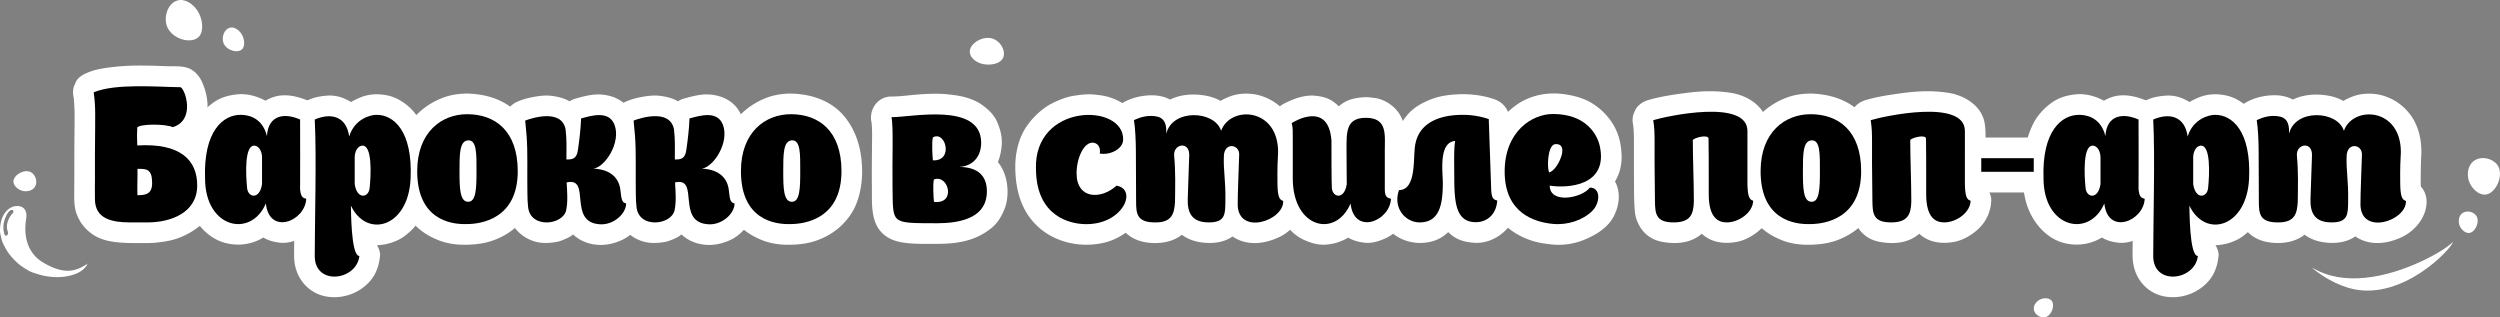
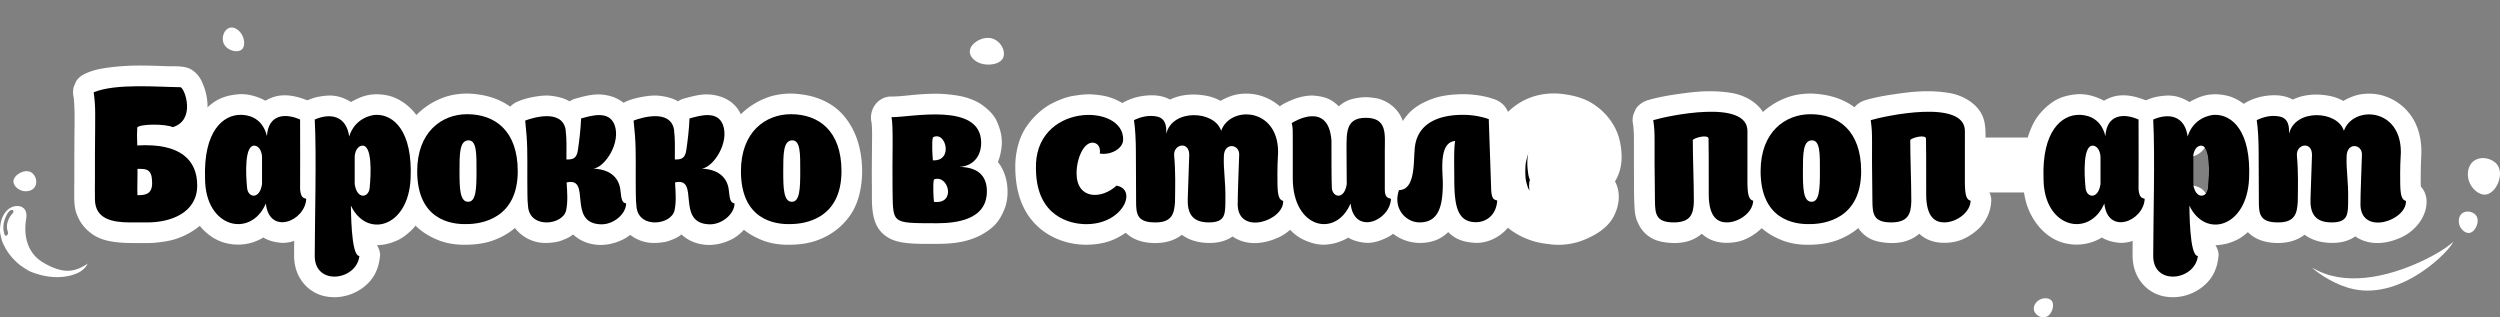
<svg xmlns="http://www.w3.org/2000/svg" viewBox="0 0 5149.78 653.72">
  <rect x="0" y="0" width="5149.78" height="653.72" fill="#808080" stroke="none" />
  <defs>
    <style>.cls-1{fill:#fff;}</style>
  </defs>
  <g id="Слой_2" data-name="Слой 2">
    <g id="PATTERN">
      <path class="cls-1" d="M4774.81,557.75c68.6,33.44,158.71,7.66,222.63-24,19.59-9.71,39.29-20.93,55.9-35.46-6.85,18-103.48,118.43-204.54,97.44-35.8-7.44-69.66-29.6-86.43-44.34C4766.57,553.64,4770.76,555.78,4774.81,557.75Z" />
      <path class="cls-1" d="M5144.07,339.25c15.09,20.25-2.17,58.67-23.34,61.5-14.23,1.9-30.11-12.3-35.15-28.41-3.73-11.94-3.23-30.41,9.89-40.48C5110.6,320.25,5134.28,326.11,5144.07,339.25Z" />
      <path class="cls-1" d="M5100.42,443.74c8.87,11.89-1.27,34.46-13.71,36.12-8.36,1.12-17.69-7.22-20.65-16.68-2.19-7-1.89-17.86,5.82-23.78C5080.76,432.58,5094.67,436,5100.42,443.74Z" />
      <path class="cls-1" d="M4212.52,653.44c13.86-2.68,21.2-25.05,13.52-34.2-5.16-6.14-17.07-6.26-25.22-1.5-6,3.52-12.79,11.34-11.16,20.45C4191.53,648.68,4203.52,655.18,4212.52,653.44Z" />
      <path class="cls-1" d="M2036.37,78c24.56,1.09,39.68,31.13,27.15,45.47-8.43,9.64-29.28,12.1-44,7-10.94-3.79-23.55-13.48-21.62-26.59C2000.09,88.72,2020.45,77.27,2036.37,78Z" />
      <path class="cls-1" d="M64.32,355.06c-13.51-8.06-36.23,5.09-36.63,18.39-.27,8.94,9.54,17.88,19.85,20,7.64,1.55,19.05.06,24.46-8.71C78.23,374.6,73.09,360.29,64.32,355.06Z" />
      <path class="cls-1" d="M3.26,492.83c1.52,6.56,4.58,11.83,7.76,17.88,6.32,12,15.6,22.55,25.66,31.55,6.44,5.76,14,10.3,21.3,14.76,5.65,3.43,12.26,5.25,18.49,7.26,26,8.4,57.45,9.68,82.88-1.65a46.71,46.71,0,0,0,17.34-13.2,19.48,19.48,0,0,0,3.85-7.29c-.51,2.19-7.83,5.69-9.72,6.77a69.88,69.88,0,0,1-11.53,5.3,59.6,59.6,0,0,1-23.89,3.44c-16.78-1.19-34.58-9.39-48.67-18.24-30.14-18.93-38.36-53.33-33-87,1.09-6.9,1.39-14.47-2.37-20.36-5.72-8.95-18.49-9.18-27.39-5.16-7.66,3.45-13.63,10.05-17.44,17.54C1.76,453.72.28,463.76,0,474-.16,480.42,1.83,486.66,3.26,492.83Zm5.19-13.09A45.84,45.84,0,0,1,8.57,456c1.88-6.8,6.86-19.74,13.68-23.09,1.68-.83,4-.57,5,1a4,4,0,0,1-.06,3.82,14.76,14.76,0,0,1-2.41,3.17c-7.6,8.57-12.68,21.72-9.62,33.14a34.25,34.25,0,0,1,1.36,5.5c.37,3.87-4.52,9.06-7,3.83A20.84,20.84,0,0,1,8.45,479.74Z" />
-       <path class="cls-1" d="M343.14,51.9c8.82,28.84,52.45,40.66,67.33,22.92,10-11.92,6.92-37.1-4.18-53.54-8.22-12.17-24.63-25.14-41.1-20.2C346.19,6.78,337.43,33.18,343.14,51.9Z" />
      <path class="cls-1" d="M459.87,87.12c5.18,16.94,30.81,23.88,39.55,13.46,5.87-7,4.07-21.79-2.46-31.45C492.13,62,482.5,54.36,472.82,57.27,461.66,60.61,456.51,76.12,459.87,87.12Z" />
      <path d="M406.21,382.81c-.44,55.61-54.74,75.32-102,75.32H267.4c-35.9,0-70.93-7-71.81-46.42-.43-17.51,0-24.95,0-43.35v-52.1c.44-83.2,1.76-95-2.62-126.11,45.1-18.83,131.36-10.94,179.08-10.51,9.64,4.38,31.09,67.87-16.2,82.32-14.88-7-66.12-7-73.12.44-.44,14.45-.88,17.08,0,37.22C371.62,294.37,406.65,329.83,406.21,382.81Zm-123,19.27c17.51,0,32.84-2.19,29.77-32-1.31-25.84-18.83-21.46-29.77-22.34C283.6,356.54,282.29,394.64,283.17,402.08Z" />
      <path class="cls-1" d="M363.69,382.81a90.5,90.5,0,0,1-.65,9.6l1.52-11.3a72.06,72.06,0,0,1-4.44,17l4.28-10.16a66.38,66.38,0,0,1-8.13,14.13l6.65-8.6a73.49,73.49,0,0,1-13,12.89l8.61-6.65a94.51,94.51,0,0,1-19.36,11.13l10.16-4.28A136.13,136.13,0,0,1,315,415.67l11.31-1.52c-13.46,1.75-27,1.46-40.5,1.46-14,0-28.15.41-42.11-1.36l11.3,1.52a89.38,89.38,0,0,1-22.24-5.65l10.16,4.28a52.42,52.42,0,0,1-10.53-6L241,415a42.55,42.55,0,0,1-6.88-6.8l6.65,8.6a41.2,41.2,0,0,1-5-8.71L240,418.26a51.48,51.48,0,0,1-2.86-10.83l1.52,11.3c-2.3-17.9-.56-36.67-.56-54.69V323.85c0-33,1.24-66.1.34-99.11-.42-15.44-2.34-30.6-4.48-45.89l-29.7,52.3c12.31-5.05,25.45-7.65,38.59-9.42l-11.3,1.52c46.64-6,93.69-1.57,140.49-1.09l-21.46-5.8a5.56,5.56,0,0,1,1,.64l-8.6-6.65a13.84,13.84,0,0,1,1.9,2l-6.65-8.6a39.51,39.51,0,0,1,4.53,8.2l-4.29-10.16a78.85,78.85,0,0,1,5.24,19.74l-1.52-11.31a69.56,69.56,0,0,1,.08,17.42l1.52-11.3a50.81,50.81,0,0,1-3.38,12.45l4.29-10.16a42.19,42.19,0,0,1-4.7,8l6.65-8.6a40.23,40.23,0,0,1-6.92,6.88l8.61-6.65a46.17,46.17,0,0,1-9.43,5.34l10.16-4.29c-1.5.6-3,1.13-4.54,1.62l32.76,4.29c-7.17-3.23-13.6-6-21.22-7.38a241.09,241.09,0,0,0-25.42-3.17,177,177,0,0,0-33.75.71c-7.2.89-15.06,1.46-22,3.93a71.89,71.89,0,0,0-13,5.79c-14.19,8.49-21.21,22.86-21.74,39.28-.39,11.78-.44,23.43.06,35.21.45,10.69,4.31,22.59,12.45,30.07s18.8,13.08,30.07,12.45a242.56,242.56,0,0,1,44.11,1.14l-11.31-1.52a132.94,132.94,0,0,1,33.65,8.69L339,346.17a86.83,86.83,0,0,1,18.24,10.5l-8.6-6.65A71.59,71.59,0,0,1,361,362.24l-6.65-8.6a70.34,70.34,0,0,1,8.9,15.37L359,358.85a84.48,84.48,0,0,1,5.38,20.49L362.81,368a112.28,112.28,0,0,1,.88,14.77,43.77,43.77,0,0,0,12.45,30.07c7.38,7.37,19.48,12.93,30.07,12.45,23.11-1,42.42-18.68,42.52-42.52,0-13.4-1.46-27.37-5.47-40.19-5-16.05-12.62-29.09-23.27-41.91C402,279,373.2,265.89,345.93,261a268.34,268.34,0,0,0-63.2-3.87l42.52,42.52c-.53-12.46-.39-24.77,0-37.22L312.8,292.47a4.68,4.68,0,0,1,.62-.56l-8.61,6.65a13,13,0,0,1,2.28-1.27l-10.16,4.29A45.45,45.45,0,0,1,307.74,299l-11.31,1.52a169.33,169.33,0,0,1,44.3.24l-11.3-1.52A59.43,59.43,0,0,1,344,302.7l-10.16-4.29c7.08,3.19,14.12,6.07,22.05,6.07A43.38,43.38,0,0,0,370,302a122,122,0,0,0,15.9-6.86,74.16,74.16,0,0,0,18.38-14c10.11-10.64,18.07-24.47,21-39,5.1-25.66,1.31-50.47-9.48-74.06-4.6-10-12.3-19.37-21.92-25-14-8.1-33.68-6.18-49.63-6.72-25.12-.86-50.27-1.78-75.41-1a461.7,461.7,0,0,0-51.29,4.69c-12.23,1.74-24.43,4.35-35.89,9.05-10.21,4.19-19.95,9.22-25.41,19.54L152,178.85a42.73,42.73,0,0,0,0,22.61c.13,1,.27,1.95.4,2.92l-1.52-11.3c3.65,27.36,2.77,55,2.53,82.51-.28,30.54-.3,61.08-.31,91.62,0,9.08-.15,18.17-.19,27.25,0,14.58-.48,30.26,4.3,44.19,6.37,18.55,17.16,32.5,33.14,43.79,10.06,7.11,22.55,11.69,34.6,14.11,18.59,3.73,37.18,4.1,56,4.1,13.86,0,27.87.52,41.67-1,14.41-1.59,28.85-3.62,42.57-8.47A150.74,150.74,0,0,0,410,466.47c25.4-20,38.17-51.88,38.69-83.66.17-10.79-4.87-22.47-12.46-30.06-7.37-7.38-19.47-12.93-30.06-12.46C382.86,341.34,364.07,359,363.69,382.81Z" />
      <path class="cls-1" d="M283.17,444.6c15.13,0,31.16-2.07,44.06-10.62,20.07-13.3,29.69-36,28.54-59.77-.64-13.31-2.66-25.31-8.49-37.32-4.64-9.56-13.1-18-22.31-23.19-13.23-7.51-27.22-7.42-41.8-8.43-10-.7-23.36,5.14-30.07,12.45-7.44,8.11-12.95,18.74-12.45,30.06.79,18-1.89,36.36,0,54.3,1.22,11.58,3.93,21.54,12.45,30.07,7.38,7.37,19.48,12.92,30.07,12.45,11-.49,22.4-4.1,30.06-12.45,7.17-7.81,13.62-19.06,12.46-30.07-1.89-17.94.79-36.29,0-54.3L283.17,390.3c4.46.31,8.93,0,13.38.57l-11.31-1.52a26.1,26.1,0,0,1,5.5,1.39l-10.16-4.29a19,19,0,0,1,3.54,2l-8.6-6.65a19.33,19.33,0,0,1,2.47,2.4l-6.65-8.6a21.3,21.3,0,0,1,2.51,4.21l-4.29-10.16a34.34,34.34,0,0,1,1.94,7.18L270,365.53a72.34,72.34,0,0,1,.46,17.7l1.52-11.3A30.51,30.51,0,0,1,270,379.2L274.31,369a22.1,22.1,0,0,1-2.3,3.86l6.65-8.6a20.73,20.73,0,0,1-3,2.9l8.6-6.65A22.54,22.54,0,0,1,280,363l10.16-4.29a34.66,34.66,0,0,1-7.65,1.89l11.3-1.52a92.58,92.58,0,0,1-10.66.53A43.92,43.92,0,0,0,253.1,372c-7.37,7.38-12.93,19.48-12.45,30.07C241.68,425.07,259.33,444.66,283.17,444.6Z" />
      <path d="M630.83,409.52c-2.19,46.42-76.19,75.75-83.19,9.64C517,491,422.41,470.39,422.41,367.49,418.9,270.28,459.62,236.13,496,236.57c10.94,0,43.78,2.62,53.86,43.78,2.62-44.22,36.78-48.16,68.3-34.15.44,48.6,0,109.9,0,144.06C619.88,406,623.82,407.77,630.83,409.52ZM539.75,323.7c0-8.75-4.37-22.33-14.88-23.64-21.46-2.63-18.83,58.67-15.77,88,2.19,19.26,25.84,23.64,30.65-8.76Z" />
      <path class="cls-1" d="M588.31,409.52c-.07,1.24-.18,2.47-.33,3.7l1.52-11.3a50.51,50.51,0,0,1-3.36,12.24L590.42,404a55.46,55.46,0,0,1-6.82,11.54l6.65-8.61a59.88,59.88,0,0,1-10,10l8.61-6.65a57.12,57.12,0,0,1-12.59,7.35l10.15-4.28a49,49,0,0,1-11,3l11.3-1.52a39,39,0,0,1-10.12,0l11.3,1.52a34,34,0,0,1-7.36-2l10.16,4.28a31.55,31.55,0,0,1-6.71-3.93l8.6,6.64a35.21,35.21,0,0,1-5.27-5.3l6.65,8.6a43.08,43.08,0,0,1-5.18-8.91L593,426A64.73,64.73,0,0,1,589,410.46l1.52,11.31c-.12-.87-.22-1.74-.31-2.61l-1.52-11.31A32.18,32.18,0,0,0,581,393.39c-5.43-7-13.19-13.21-22.09-15.23a50.47,50.47,0,0,0-22.61,0c-9,2-21.63,10.81-25.41,19.54a88.33,88.33,0,0,1-10.36,18l6.65-8.61a70.42,70.42,0,0,1-12.32,12.5L503.5,413a61.84,61.84,0,0,1-13.24,7.74l10.15-4.29a57.32,57.32,0,0,1-13.36,3.68l11.3-1.52a57.05,57.05,0,0,1-14.48.1l11.3,1.52a59.79,59.79,0,0,1-15-4.11l10.16,4.28A64.77,64.77,0,0,1,477,412.52l8.61,6.65A74.28,74.28,0,0,1,472.53,406l6.65,8.6a90.3,90.3,0,0,1-10.86-18.81L472.61,406a119,119,0,0,1-8-30.3L466.14,387c-2.61-20.9-2.09-42.83.59-63.69l-1.52,11.31a160,160,0,0,1,10.08-39.42L471,305.33a100,100,0,0,1,12.42-21.85l-6.65,8.61a75.36,75.36,0,0,1,12.61-12.82l-8.6,6.65a63.76,63.76,0,0,1,13.88-8.19L484.51,282A59.65,59.65,0,0,1,499,278.07l-11.3,1.52a65.72,65.72,0,0,1,16.58,0L493,278.1a59.59,59.59,0,0,1,14.44,3.79l-10.15-4.29a52.68,52.68,0,0,1,11.44,6.64l-8.61-6.64a53.2,53.2,0,0,1,8.38,8.39l-6.65-8.61a62.31,62.31,0,0,1,7.59,13.08l-4.29-10.16a84.2,84.2,0,0,1,3.71,11.36c5.23,20.54,26.29,33.19,46.66,30.45,21.72-2.91,35.4-20.38,36.86-41.76q.21-3,.59-6l-1.52,11.3a60.87,60.87,0,0,1,3.64-13.92l-4.28,10.16a42,42,0,0,1,5-8.6l-6.65,8.61a35.77,35.77,0,0,1,5.66-5.68l-8.6,6.65a35.82,35.82,0,0,1,6.67-3.95l-10.16,4.29a41,41,0,0,1,10.49-2.82l-11.3,1.52a57.41,57.41,0,0,1,13.8.2l-11.31-1.52a85.92,85.92,0,0,1,20.25,5.68l-10.15-4.29,2.25,1L575.61,246.2c.3,34.2.2,68.39.1,102.59,0,13.77-.69,27.71-.1,41.47.53,12.24,3.48,25.9,10.19,36.35,7.88,12.28,19.64,20.32,33.73,23.91a44.34,44.34,0,0,0,32.76-4.28c8.82-5.16,17.23-15.28,19.54-25.41,2.48-10.89,1.94-23.1-4.29-32.77-5.94-9.22-14.53-16.76-25.41-19.54a32.11,32.11,0,0,1-4.37-1.38l10.16,4.28a13.23,13.23,0,0,1-2.4-1.43l8.6,6.65a13.35,13.35,0,0,1-1.54-1.56l6.65,8.6a17,17,0,0,1-1.74-3l4.29,10.16a42.67,42.67,0,0,1-2.44-10.16L660.86,392c-1.19-9.88-.18-20.43-.15-30.38q.06-18.57.1-37.16c.06-26.09.07-52.19-.16-78.28-.12-13.65-7.71-30.88-21.06-36.71-24.39-10.67-52.46-18.43-78.66-8.7-17.14,6.36-30.56,16.62-40.47,32.14-9,14.13-12,31-13.15,47.42l83.52-11.3c-6.74-26.47-23.71-52.24-49-64.16-15.91-7.5-33.62-12.15-51.36-10.64-18.25,1.55-36.27,6.33-51.3,17.27-16.61,12.08-30.48,27.2-39.36,45.92-11.62,24.47-17,49.34-19.22,76.3-2.16,25.74-1.55,53.12,4.59,78.28,9.9,40.6,40.07,80,82.6,89.33,24.35,5.34,48.76,2.19,70.71-9.76,20-10.91,36.85-30.14,45.88-51l-79.23-21.46c1.09,9.57,2,19.39,5.53,28.45,4.56,11.71,9,20.11,17.32,29.62,12.65,14.53,30.75,21,49.35,22.81,15.45,1.51,30.45-3.54,44.17-10,12.87-6.07,23.61-16.13,32.22-27.27,12.14-15.72,18.49-33.35,19.64-53.24.61-10.5-5.17-22.78-12.45-30.06S641.42,366.53,630.83,367C606.7,368.09,589.68,385.69,588.31,409.52Z" />
      <path class="cls-1" d="M582.27,323.7c-.52-27.74-15.53-55.36-43.24-63.93-24.13-7.46-48.84,4-61.59,25-8.4,13.87-10.55,30.39-12.07,46.17a245.8,245.8,0,0,0-.49,34.22c.23,5.22.58,10.44,1,15.65.67,7.93.86,16.26,3.43,23.79,7.91,23.15,27.95,41.23,53.45,41,14.35-.12,26.65-6,37.33-15.2,8.81-7.59,13.92-18.24,17.87-28.9,3.54-9.55,4.29-19.72,4.29-29.8v-48a43.86,43.86,0,0,0-12.45-30.06c-7.37-7.38-19.47-12.93-30.07-12.46-23,1-42.52,18.69-42.52,42.52v55.61l1.52-11.3a53.72,53.72,0,0,1-3.23,12l4.29-10.16a33,33,0,0,1-3.14,5.55l6.65-8.61a21.18,21.18,0,0,1-3.66,3.73l8.61-6.65a18,18,0,0,1-2.61,1.53l10.15-4.29a13.77,13.77,0,0,1-3.34.91l11.31-1.52a13,13,0,0,1-2.65,0l11.3,1.52a15.28,15.28,0,0,1-2.56-.66L540,365.62a15.37,15.37,0,0,1-3-1.66l8.61,6.65a18.15,18.15,0,0,1-2.58-2.53l6.65,8.61a20.3,20.3,0,0,1-2.39-4.07l4.28,10.16a25.52,25.52,0,0,1-1.41-5.08l1.52,11.3c-2.72-20.39-3.39-42.07-.84-62.5l-1.52,11.3a68.37,68.37,0,0,1,4-16.82l-4.28,10.16a26.92,26.92,0,0,1,2.9-5.19l-6.65,8.6a17.33,17.33,0,0,1,2.21-2.32l-8.6,6.65a12.1,12.1,0,0,1,2.53-1.53l-10.16,4.29a11.41,11.41,0,0,1,2.28-.59l-11.3,1.52a13.16,13.16,0,0,1,2.51,0l-11.31-1.52a17.25,17.25,0,0,1,3.4.92l-10.16-4.29a18.75,18.75,0,0,1,2.92,1.74l-8.6-6.65a22.33,22.33,0,0,1,3.19,3.33l-6.65-8.61a30.86,30.86,0,0,1,2.9,5.25l-4.29-10.15a39.7,39.7,0,0,1,2.17,8.08l-1.52-11.3a39,39,0,0,1,.31,4.32,44.2,44.2,0,0,0,12.46,30.07c7.37,7.37,19.47,12.93,30.06,12.45,11-.49,22.41-4.1,30.07-12.45S582.49,335.14,582.27,323.7Z" />
      <path d="M648.34,527.31c0-68.74,3.95-208,0-281.11,33.28-14.45,65.25-7,70.94,35,11.38-37.22,45.1-44.66,56.05-44.66,35.46-.44,74.87,33.27,70.49,130.92-4.38,101.58-90.64,124.35-123,56.05.44,4.37-.44,104.21,17.52,103.77C734.6,578.1,648.34,589.49,648.34,527.31Zm113-139.24c3.07-29.34,5.7-90.64-15.76-88C735,301.37,730.66,315,730.66,323.7v55.61C735.48,411.71,759.12,407.33,761.31,388.07Z" />
      <path class="cls-1" d="M690.86,527.31c0-74.9,2.41-149.77,1.59-224.68-.21-18.81-.59-37.64-1.59-56.43L669.8,282.91l1.24-.52-10.16,4.29A84.88,84.88,0,0,1,681.36,281l-11.3,1.52a56.91,56.91,0,0,1,14.52,0l-11.31-1.52a44.45,44.45,0,0,1,10.06,2.79l-10.16-4.28a39.75,39.75,0,0,1,8,4.72l-8.61-6.65a41.13,41.13,0,0,1,6.05,6l-6.65-8.6a49,49,0,0,1,6,10.11l-4.29-10.16a72.65,72.65,0,0,1,4.67,17.62l4.28,10.16a32.27,32.27,0,0,0,11,11.93c7.17,5.54,16.45,9.55,25.76,9.13,19.27-.86,35.13-12.7,41-31.22.75-2.36,1.58-4.67,2.52-7l-4.28,10.15a68.85,68.85,0,0,1,8-13.79l-6.65,8.61a63.9,63.9,0,0,1,10.66-10.77l-8.6,6.64A67.11,67.11,0,0,1,776,278.13l-10.15,4.29a64.5,64.5,0,0,1,16.06-4.5l-11.31,1.52a50.63,50.63,0,0,1,12.9.15l-11.3-1.52a57.05,57.05,0,0,1,13.51,3.68l-10.16-4.28a60.17,60.17,0,0,1,13,7.54l-8.6-6.65a71.62,71.62,0,0,1,12.38,12.47l-6.65-8.6a96.34,96.34,0,0,1,11.76,20.5l-4.29-10.16a155.25,155.25,0,0,1,10,38.73L801.58,320a246.08,246.08,0,0,1,.47,62.13l1.52-11.3a135.76,135.76,0,0,1-8.73,33.57l4.29-10.16a98.44,98.44,0,0,1-12.41,21.6l6.65-8.6a77.16,77.16,0,0,1-12.76,12.91l8.6-6.64a64.32,64.32,0,0,1-13.52,8.05l10.16-4.28a56.74,56.74,0,0,1-14.3,3.94l11.31-1.52a53.88,53.88,0,0,1-12.88,0l11.3,1.52a54,54,0,0,1-13.38-3.66l10.15,4.29a59.41,59.41,0,0,1-12.58-7.47l8.61,6.65a71,71,0,0,1-11.89-12.11l6.65,8.61a91,91,0,0,1-9.34-15.45l-6.65-8.61a31.81,31.81,0,0,0-13.69-8.79c-8.45-3.57-18.71-5.05-27.68-2.14a50.46,50.46,0,0,0-18.76,10.93c-7.19,6.6-13.31,20.19-12.46,30.07,1.12,13,.52,26.27,1.23,39.32.55,10.19,1.35,20.38,2.64,30.51,1.49,11.71,2.6,24.18,6.62,35.41,3.54,9.85,7.4,18.39,14.72,26a48.86,48.86,0,0,0,34.83,15l-42.52-42.52-.12,1L699.18,517a47.46,47.46,0,0,1-3.12,11.46l4.29-10.16a47.92,47.92,0,0,1-5.73,9.78l6.65-8.6a52,52,0,0,1-9.16,9.05l8.61-6.65a58.06,58.06,0,0,1-11.89,6.84L699,524.38a59,59,0,0,1-14.76,4l11.3-1.51a54.89,54.89,0,0,1-13.25,0l11.3,1.52a46.09,46.09,0,0,1-10.87-2.91l10.16,4.29a40,40,0,0,1-8.25-4.76l8.6,6.65a38.58,38.58,0,0,1-6.31-6.27l6.65,8.6a39.81,39.81,0,0,1-4.78-8.17l4.28,10.16a49.54,49.54,0,0,1-3.23-12.19l1.52,11.3a71.48,71.48,0,0,1-.49-7.74,44,44,0,0,0-12.45-30.07c-7.37-7.37-19.47-12.92-30.07-12.45-22.87,1-42.72,18.69-42.52,42.52.18,19.67,5.59,38.28,17.64,53.87a77.81,77.81,0,0,0,42.73,28.26c32.07,7.93,66.93-1.82,90.62-24.75a79.38,79.38,0,0,0,15.86-21.11c6.37-12.81,8.43-22.24,10.15-36.27,1.18-9.63-5.52-23.7-12.46-30.07-8.37-7.69-18.5-12.31-30.06-12.45a5.39,5.39,0,0,1-.7,0l11.31,1.52a6.82,6.82,0,0,1-1.34-.37l10.16,4.29a8.91,8.91,0,0,1-1.26-.75l8.61,6.65a11.85,11.85,0,0,1-1.76-1.78l6.65,8.6a24.39,24.39,0,0,1-2.82-5.13L773.44,508c-3.19-7.91-4.52-16.55-5.67-24.95l1.52,11.31c-2-15.05-2.85-30.23-3.37-45.39-.29-8.41.1-17-.62-25.38L686.07,445c17.17,35.66,55.82,64.14,96.79,59.74a106.21,106.21,0,0,0,37.31-10.44c8.83-4.2,16.89-10.51,24.1-17,16.83-15.07,27.85-35.94,35.12-57,8.08-23.43,9.77-49.34,9.21-74-.53-23.6-3.19-48.35-11.3-70.67-7.15-19.67-17-38.7-32.41-53.25-12.72-12-28.81-21.89-46.06-25.62-18.6-4-37.85-3.56-55.64,3.63-14.6,5.9-27.56,13.06-38.76,24.51-12.45,12.75-20.79,28.09-26.15,45h82c-1.81-12.51-6.26-25.77-13.58-36.1-4.15-5.87-8.44-11.85-14-16.44-9.1-7.47-15.78-11.3-26.73-15.66a74.82,74.82,0,0,0-33.55-4.56,139.59,139.59,0,0,0-22.52,3.54c-8,2.09-15.44,5.56-23,8.78-12.76,5.44-21.76,23.39-21.06,36.71,4,75.48,1.39,151.39.45,226.93-.22,18.06-.44,36.12-.45,54.18a43.89,43.89,0,0,0,12.46,30.07c7.37,7.37,19.47,12.92,30.06,12.45C671.39,568.8,690.86,551.15,690.86,527.31Z" />
      <path class="cls-1" d="M803.83,388.07c2.6-25.18,2.65-49.95-1.1-75-2.19-14.61-8.23-29.59-18.87-40.12-20.8-20.57-55.4-20.17-76,.86-13.27,13.55-19.66,32.25-19.75,51,0,6.77,0,13.54,0,20.3,0,18.23-2.07,38.35,4.08,55.83,4.69,13.34,11.49,24.38,22.71,33.05a52.22,52.22,0,0,0,40,10.78c12.28-1.65,23.76-7,32.27-16.26a56.8,56.8,0,0,0,11.42-18c3.32-7.87,4-13.5,5.2-22.39,1.33-10-5.71-23.33-12.45-30.07-7.37-7.37-19.47-12.93-30.07-12.45-11,.49-22.4,4.1-30.06,12.45l-6.65,8.61a42.33,42.33,0,0,0-5.81,21.46l-.12.93,1.52-11.3a25.55,25.55,0,0,1-1.42,5.08l4.29-10.16a21.29,21.29,0,0,1-2.39,4.07l6.64-8.61a17.57,17.57,0,0,1-2.57,2.53l8.61-6.65a15.67,15.67,0,0,1-3,1.66l10.15-4.28A14.93,14.93,0,0,1,738,362l11.3-1.52a13,13,0,0,1-2.65,0l11.3,1.52a13.9,13.9,0,0,1-3.34-.91l10.16,4.29a17.48,17.48,0,0,1-2.61-1.53l8.6,6.65a21.48,21.48,0,0,1-3.65-3.73l6.65,8.61a33,33,0,0,1-3.14-5.55L774.9,380a53.74,53.74,0,0,1-3.24-12l1.52,11.3V349.52c0-9.9-.9-20.28.32-30.14L772,330.68a38.44,38.44,0,0,1,2.17-8.08l-4.29,10.15a30.18,30.18,0,0,1,2.9-5.25l-6.65,8.61a22.33,22.33,0,0,1,3.19-3.33l-8.61,6.65a18.39,18.39,0,0,1,2.93-1.74L753.46,342a17.35,17.35,0,0,1,3.39-.92l-11.3,1.52a13.16,13.16,0,0,1,2.51,0l-11.3-1.52a11.15,11.15,0,0,1,2.27.59l-10.15-4.29a12.1,12.1,0,0,1,2.53,1.53l-8.6-6.65a17.33,17.33,0,0,1,2.21,2.32l-6.65-8.6a26.92,26.92,0,0,1,2.9,5.19L717,321a68.84,68.84,0,0,1,4,16.82l-1.52-11.3c2.54,20.34,1.38,41.24-.72,61.57-1,10.18,5.51,23.11,12.46,30.06,7.37,7.38,19.47,12.93,30.06,12.46,11-.49,22.41-4.11,30.07-12.46l6.65-8.6A42.35,42.35,0,0,0,803.83,388.07Z" />
      <path d="M962.3,235.25c57.36,0,104.21,34.16,104.21,117.35,0,97.65-74.44,109-105.53,109-32.4.88-101.58-9.2-101.58-109C859.4,272,909.75,235.25,962.3,235.25Zm1.75,180.4c16.64.44,17.51-27.14,17.51-62.61s.88-65.24-17.51-63.93c-17.52,1.31-17.52,28.46-17.52,63.93S947.41,415.22,964.05,415.65Z" />
      <path class="cls-1" d="M962.3,277.77A142,142,0,0,1,980,278.93l-11.3-1.52a111.48,111.48,0,0,1,27.61,7.38l-10.16-4.29a94.31,94.31,0,0,1,19.65,11.37l-8.61-6.65a90.6,90.6,0,0,1,15.71,15.6l-6.65-8.61a102.5,102.5,0,0,1,13.1,22.68l-4.29-10.15a137.91,137.91,0,0,1,8.72,33.07l-1.52-11.3a184.59,184.59,0,0,1,.3,48.18l1.52-11.3a122.63,122.63,0,0,1-7.84,29.9l4.29-10.15a94.19,94.19,0,0,1-12,20.7l6.65-8.6A87.65,87.65,0,0,1,1000,410.31l8.6-6.65a96.6,96.6,0,0,1-20.81,12L998,411.37a121.91,121.91,0,0,1-30.25,8l11.3-1.52a148.79,148.79,0,0,1-38.53.16l11.3,1.52a107.45,107.45,0,0,1-26.9-7.15l10.16,4.28a86.93,86.93,0,0,1-18.67-10.82l8.61,6.65a82.22,82.22,0,0,1-14.09-14.06l6.65,8.61a92.56,92.56,0,0,1-11.79-20.43l4.29,10.15a128.77,128.77,0,0,1-8.14-31.32l1.52,11.3a184.59,184.59,0,0,1,.05-47.78L902,340.3a136.35,136.35,0,0,1,8.92-33.22l-4.28,10.15A108.47,108.47,0,0,1,920,294.18l-6.65,8.61A98.6,98.6,0,0,1,929.93,286l-8.61,6.65a98.74,98.74,0,0,1,21.45-12.6l-10.16,4.28a106.6,106.6,0,0,1,25.87-7.08l-11.3,1.52a119.4,119.4,0,0,1,15.12-1,43.9,43.9,0,0,0,30.06-12.45c7.38-7.38,12.93-19.48,12.46-30.07-1-22.94-18.69-42.63-42.52-42.52-15.48.08-31.61,2.21-46.27,7.32a150.85,150.85,0,0,0-48.38,27.59C841.47,249.38,825,283.69,820.07,317c-6,40.5-3.51,82.54,15.46,119.51a113.83,113.83,0,0,0,25.61,33.14C874,480.86,886.63,488,902.28,494.42c17.61,7.23,37.57,10,56.53,9.77,18.54-.2,37.69-2.26,55.29-8.35,29.29-10.13,53.14-27.46,70.8-53.07,8.72-12.63,14.84-27.76,18.53-42.6a201.23,201.23,0,0,0,5.3-58.75c-2.07-38.68-13.18-75.48-39.12-104.88-21.42-24.28-52.41-37.66-83.94-41.89a179.47,179.47,0,0,0-23.37-1.92,43.83,43.83,0,0,0-30.07,12.46c-7.37,7.37-12.93,19.47-12.45,30.06C920.81,258.37,938.46,277.68,962.3,277.77Z" />
      <path class="cls-1" d="M964.05,458.17c23.39-.05,42.44-14.4,51.3-35.41,6.16-14.59,7.74-30.32,8.39-46.07.59-14.39.48-28.84.3-43.24-.09-6.43-.25-12.87-.89-19.28-.81-8.08-1.47-16.8-4-24.64-7.15-22.23-23.11-39-46.84-42.15a56.3,56.3,0,0,0-56.49,27.95c-8.39,14.77-10.43,31.86-11.34,48.51-.77,14.05-.6,28.2-.4,42.26.1,7.13.3,14.27,1,21.37.88,8.95,1.6,18.48,4.48,27.09,3.59,10.7,8.22,19.61,16.1,27.78,10.17,10.55,24.13,15.07,38.39,15.83,10.53.57,22.76-5.14,30.06-12.45s12.93-19.47,12.46-30.07c-1.08-24.06-18.69-41.23-42.52-42.52a12.8,12.8,0,0,1-1.64-.13l11.3,1.52a16,16,0,0,1-3-.8L980.91,378a16,16,0,0,1-2.58-1.47l8.61,6.65a17.07,17.07,0,0,1-2.7-2.74l6.64,8.6a25.78,25.78,0,0,1-2.56-4.52l4.28,10.16a57.46,57.46,0,0,1-3.46-13.92l1.52,11.31c-1.73-13.22-1.61-26.63-1.61-39.92,0-13-.2-26.17,1.43-39.12L989,324.35a56.35,56.35,0,0,1,3.38-13.81l-4.28,10.15a26,26,0,0,1,2.58-4.56l-6.65,8.6a17.89,17.89,0,0,1,2.75-2.82l-8.61,6.64a16.61,16.61,0,0,1,2.63-1.57l-10.16,4.28a17,17,0,0,1,3.89-1.06l-11.3,1.52a20.11,20.11,0,0,1,3.47-.06l-11.3-1.52a15.44,15.44,0,0,1,3.07.74l-10.16-4.29a14.32,14.32,0,0,1,2.61,1.49l-8.6-6.65a17.51,17.51,0,0,1,2.2,2.19l-6.65-8.6a23,23,0,0,1,2.6,4.51l-4.29-10.16a53.69,53.69,0,0,1,3.12,12.86l-1.52-11.3c1.65,13.36,1.31,26.91,1.3,40.34,0,13.68.16,27.48-1.6,41.08L939,381a58,58,0,0,1-3.47,14l4.29-10.16a24.7,24.7,0,0,1-2.57,4.5l6.65-8.6a15.86,15.86,0,0,1-2.7,2.67l8.6-6.64a18.63,18.63,0,0,1-1.89,1.1L958,373.66a14.54,14.54,0,0,1-2.87.85L966.47,373a19.64,19.64,0,0,1-2.42.14A43.93,43.93,0,0,0,934,385.59c-7.37,7.37-12.93,19.47-12.45,30.06C922.56,438.65,940.21,458.22,964.05,458.17Z" />
      <path d="M1289.82,419.16c-.44,22.33-26.71,43.78-52.11,42.91-70.49-2.19-18-98.52-70.49-86.26,1.31,21.45,2.62,39.41-.88,56.92-6.13,30.65-72.69,39-78.38-5.25-2.19-16.64-1.31-37.66-1.75-57.36,0-56.93.88-74-4.38-121.73,13.58-5.26,74.88-25,83.2,17.95,2.62,23.65,1.75,34.16,1.75,62.18,11.38,0,21-.44,23.64-19.27,3.07-21.45,5.7-42.91,6.57-65.24,21-5.69,56.92-17.08,68.75,12.7,14,36.78-19.27,87.57-43.35,90.64,39.4,1.75,53.42,23.2,55.61,44.66C1280.19,412.59,1281.5,417,1289.82,419.16Z" />
      <path class="cls-1" d="M1247.3,419.16c-.06,1.3-.16,2.56-.33,3.85l1.52-11.3a39.72,39.72,0,0,1-2.6,8.78l4.29-10.16a49.68,49.68,0,0,1-5.71,9.35l6.65-8.6a60.36,60.36,0,0,1-9.21,9.08l8.61-6.64a64.1,64.1,0,0,1-12.71,7.53l10.15-4.28a58.12,58.12,0,0,1-14.22,4l11.3-1.52a59.44,59.44,0,0,1-14-.18l11.31,1.52a49.3,49.3,0,0,1-11.83-3.07l10.15,4.28a36,36,0,0,1-7.57-4.4l8.61,6.65a33.9,33.9,0,0,1-5.67-5.75l6.65,8.6a40.47,40.47,0,0,1-4.67-8.16l4.29,10.16a76.27,76.27,0,0,1-4.73-19l1.52,11.3c-2.07-15.67-1.46-32.49-7.07-47.4-5.37-14.28-13.51-26.86-27.42-34.26-15.43-8.21-32-8.45-48.72-4.69-8.89,2-16.68,8.24-22.08,15.24s-9.7,16.55-9.13,25.76c1,16.81,2.35,33.75.19,50.53l1.52-11.31a46.36,46.36,0,0,1-2.43,10.82l4.29-10.15a28.93,28.93,0,0,1-3.54,6l6.65-8.61a35.52,35.52,0,0,1-5.71,5.59l8.61-6.65a45.69,45.69,0,0,1-9.55,5.47l10.16-4.29a55.42,55.42,0,0,1-12.89,3.5l11.31-1.52a54.82,54.82,0,0,1-14.42,0l11.3,1.52a46,46,0,0,1-10.25-2.73l10.15,4.29a38.47,38.47,0,0,1-8.28-4.75l8.6,6.65a35.06,35.06,0,0,1-5.58-5.58l6.65,8.6a35.4,35.4,0,0,1-4.18-7.19l4.28,10.15a42.44,42.44,0,0,1-2.62-10l1.52,11.31c-2.22-17.78-1.41-35.79-1.68-53.66-.24-15.9,0-31.81,0-47.72a736.44,736.44,0,0,0-4.42-77.71l-31.21,41a143.78,143.78,0,0,1,31.61-8.16l-11.3,1.52a84.73,84.73,0,0,1,21.87-.36l-11.3-1.52a48.13,48.13,0,0,1,11.37,3l-10.16-4.29a35.74,35.74,0,0,1,6.83,3.89l-8.61-6.65a32,32,0,0,1,5.08,4.93l-6.65-8.61a33.85,33.85,0,0,1,4.3,7.41l-4.29-10.16a45,45,0,0,1,2.14,7.28l-1.52-11.31c2.26,20.72,1.76,41.37,1.75,62.18,0,23,19.49,42.56,42.52,42.52,12.44,0,25.29-1.7,36.19-8.17a60.56,60.56,0,0,0,27.92-39.18c2.91-14.06,4.14-28.64,5.74-42.91,1.37-12.22,2.37-24.48,2.88-36.77l-31.22,41c9.12-2.48,18.21-5,27.59-6.3l-11.31,1.52a68.12,68.12,0,0,1,15.76-.29l-11.3-1.52a40.35,40.35,0,0,1,9.31,2.34l-10.16-4.29a32,32,0,0,1,6.42,3.65l-8.6-6.65a32.93,32.93,0,0,1,4.73,4.64l-6.65-8.61a37.59,37.59,0,0,1,4.42,7.42l-4.29-10.16a51.73,51.73,0,0,1,3.33,12.39l-1.52-11.3a67.47,67.47,0,0,1-.09,16.8l1.52-11.3a89.34,89.34,0,0,1-6.09,21.68l4.29-10.16a100.44,100.44,0,0,1-12.36,21.18l6.65-8.61a74,74,0,0,1-12.85,13l8.6-6.65a43.47,43.47,0,0,1-8.31,5l10.16-4.29a27.43,27.43,0,0,1-6.46,1.85c-9.4,1.39-21.11,11.4-25.41,19.54a43.85,43.85,0,0,0-5,27.11c2.88,21.47,20.39,35.75,41.76,36.87q4.15.21,8.28.69l-11.3-1.51a76.24,76.24,0,0,1,19.09,4.95l-10.15-4.29a54.87,54.87,0,0,1,11.11,6.48l-8.61-6.65a47,47,0,0,1,7.45,7.41l-6.64-8.61a47.72,47.72,0,0,1,6,10.24l-4.29-10.16a55.23,55.23,0,0,1,3.46,13l-1.52-11.3c1.69,13.3,2.27,26.34,7.5,38.74a53.32,53.32,0,0,0,35.76,31.3,44,44,0,0,0,32.77-4.29c8.82-5.16,17.23-15.27,19.54-25.41,5.13-22.52-6.76-45.92-29.7-52.3-.9-.26-1.78-.54-2.66-.89l10.16,4.29a14.63,14.63,0,0,1-2.15-1.21l8.6,6.65a11.73,11.73,0,0,1-1.72-1.66l6.65,8.6a14.85,14.85,0,0,1-1.68-2.92l4.29,10.16a53.09,53.09,0,0,1-2.68-12.4l1.52,11.3c-1.38-10.85-1.73-22.07-5.43-32.45-4.6-12.91-10.58-23.46-20-33.54-18.92-20.33-46.86-27.86-73.67-29.26l11.3,83.52c17.13-2.54,34.13-15.81,44.85-28.86,13.51-16.44,24.41-34.83,29.44-55.74,5.85-24.29,4.59-49.74-7.18-72.11-12.53-23.82-37.42-35.32-63.21-37-17.42-1.14-35.21,3.82-51.9,8.36-18.65,5.07-30.44,22.27-31.22,41-.75,18-2.62,36-5,53.88l1.52-11.3c-.94,7-1.36,14.26-4,20.81l4.29-10.16a24.58,24.58,0,0,1-2.1,3.66l6.64-8.61a18,18,0,0,1-2.54,2.62l8.61-6.65a17.82,17.82,0,0,1-2.94,1.75l10.16-4.29a22.5,22.5,0,0,1-5,1.37l11.3-1.52a66.31,66.31,0,0,1-8.57.43l42.52,42.52c0-15.36.56-30.76-.35-46.1-.62-10.39-.93-21.83-4-31.71a78.09,78.09,0,0,0-17.16-30.15c-13.74-15.2-32.91-20.92-52.47-23.21-13.45-1.58-27.36.52-40.54,3.11a145.9,145.9,0,0,0-24.25,6.93c-8.93,3.43-16.1,7.49-22.09,15.24-5.27,6.81-10.1,16.85-9.13,25.76a712,712,0,0,1,4.39,72.4c.24,31.4-1,63,.65,94.34,1,17.34,2.94,35.57,13.16,50.26A80.36,80.36,0,0,0,1100.22,497c14.89,4.79,30.16,4,45.28,1.51a57.9,57.9,0,0,0,12-3.37c6.74-2.68,13.48-5.26,19.38-9.5,15.58-11.2,28.07-26.09,31.18-45.63,3.46-21.68,3-42.42,1.69-64.23l-31.22,41q2.06-.46,4.14-.78l-11.3,1.52a29.75,29.75,0,0,1,6.93-.14l-11.3-1.52a18.87,18.87,0,0,1,4.39,1.12l-10.15-4.29a15.66,15.66,0,0,1,3.1,1.78l-8.61-6.65a16.16,16.16,0,0,1,2.49,2.47l-6.65-8.61a21.7,21.7,0,0,1,2.67,4.56l-4.29-10.16a52.8,52.8,0,0,1,3.22,13.35l-1.51-11.3c3.08,23.58,2.72,48.39,16,69.24a78.16,78.16,0,0,0,44.46,33.54c24.16,7.18,49.86,3.26,72-8.05,14.1-7.2,24.94-18.32,34.24-30.84,9.12-12.3,13.38-27.76,14-42.89.93-22.25-20.22-43.52-42.52-42.52C1266,377.7,1248.29,395.32,1247.3,419.16Z" />
      <path d="M1513.13,419.16c-.44,22.33-26.71,43.78-52.11,42.91-70.49-2.19-18-98.52-70.49-86.26,1.31,21.45,2.62,39.41-.88,56.92-6.13,30.65-72.68,39-78.38-5.25-2.19-16.64-1.31-37.66-1.75-57.36,0-56.93.88-74-4.38-121.73,13.58-5.26,74.88-25,83.2,17.95,2.63,23.65,1.75,34.16,1.75,62.18,11.38,0,21-.44,23.64-19.27,3.07-21.45,5.7-42.91,6.57-65.24,21-5.69,56.92-17.08,68.75,12.7,14,36.78-19.27,87.57-43.35,90.64,39.41,1.75,53.42,23.2,55.61,44.66C1503.5,412.59,1504.81,417,1513.13,419.16Z" />
      <path class="cls-1" d="M1470.61,419.16c0,1.3-.16,2.56-.33,3.85l1.52-11.3a39.72,39.72,0,0,1-2.6,8.78l4.29-10.16a49.68,49.68,0,0,1-5.71,9.35l6.65-8.6a60.76,60.76,0,0,1-9.2,9.08l8.6-6.64a64.1,64.1,0,0,1-12.71,7.53l10.16-4.28a58.32,58.32,0,0,1-14.23,4l11.3-1.52a59.35,59.35,0,0,1-14-.18l11.3,1.52a49.3,49.3,0,0,1-11.83-3.07l10.15,4.28a36,36,0,0,1-7.57-4.4L1465,424a33.9,33.9,0,0,1-5.67-5.75l6.65,8.6a40.47,40.47,0,0,1-4.67-8.16l4.29,10.16a76.27,76.27,0,0,1-4.73-19l1.52,11.3c-2.07-15.67-1.46-32.49-7.07-47.4-5.37-14.28-13.51-26.86-27.42-34.26-15.43-8.21-32-8.45-48.72-4.69-8.89,2-16.68,8.24-22.08,15.24s-9.7,16.55-9.13,25.76c1,16.81,2.35,33.75.19,50.53l1.52-11.31a46.36,46.36,0,0,1-2.43,10.82l4.29-10.15a28.93,28.93,0,0,1-3.54,6l6.65-8.61a35.12,35.12,0,0,1-5.71,5.59l8.61-6.65a45.69,45.69,0,0,1-9.55,5.47l10.16-4.29a55.42,55.42,0,0,1-12.89,3.5l11.31-1.52a54.82,54.82,0,0,1-14.42,0l11.3,1.52a46.18,46.18,0,0,1-10.25-2.73l10.16,4.29a38.3,38.3,0,0,1-8.29-4.75l8.6,6.65a35.06,35.06,0,0,1-5.58-5.58l6.65,8.6a35.4,35.4,0,0,1-4.18-7.19l4.29,10.15a42,42,0,0,1-2.63-10l1.52,11.31c-2.22-17.78-1.41-35.79-1.68-53.66-.24-15.9,0-31.81,0-47.72a736.44,736.44,0,0,0-4.42-77.71l-31.21,41a143.87,143.87,0,0,1,31.62-8.16l-11.31,1.52a84.74,84.74,0,0,1,21.87-.36l-11.3-1.52a48.13,48.13,0,0,1,11.37,3l-10.16-4.29a35.74,35.74,0,0,1,6.83,3.89l-8.6-6.65a32.39,32.39,0,0,1,5.07,4.93l-6.65-8.61a33.46,33.46,0,0,1,4.3,7.41l-4.29-10.16a44,44,0,0,1,2.14,7.28l-1.52-11.31c2.26,20.72,1.76,41.37,1.75,62.18,0,23,19.49,42.56,42.52,42.52,12.44,0,25.29-1.7,36.19-8.17a60.56,60.56,0,0,0,27.92-39.18c2.92-14.06,4.14-28.64,5.74-42.91,1.37-12.22,2.37-24.48,2.88-36.77l-31.21,41c9.11-2.48,18.2-5,27.58-6.3l-11.3,1.52a68,68,0,0,1,15.75-.29l-11.3-1.52a40.35,40.35,0,0,1,9.31,2.34l-10.15-4.29a32.6,32.6,0,0,1,6.42,3.65l-8.61-6.65a32.42,32.42,0,0,1,4.73,4.64l-6.65-8.61a37.59,37.59,0,0,1,4.42,7.42l-4.28-10.16a51.71,51.71,0,0,1,3.32,12.39l-1.52-11.3a67.47,67.47,0,0,1-.09,16.8l1.52-11.3a89.34,89.34,0,0,1-6.09,21.68l4.29-10.16a100.44,100.44,0,0,1-12.36,21.18l6.65-8.61a74,74,0,0,1-12.85,13l8.61-6.65a43.85,43.85,0,0,1-8.32,5l10.16-4.29a27.49,27.49,0,0,1-6.45,1.85c-9.41,1.39-21.12,11.4-25.42,19.54a43.85,43.85,0,0,0-5,27.11c2.88,21.47,20.39,35.75,41.76,36.87q4.15.21,8.28.69l-11.3-1.51a76.43,76.43,0,0,1,19.1,4.95l-10.16-4.29a54.87,54.87,0,0,1,11.11,6.48l-8.6-6.65a47.89,47.89,0,0,1,7.45,7.41l-6.65-8.61a47.72,47.72,0,0,1,6,10.24l-4.29-10.16a55.23,55.23,0,0,1,3.46,13l-1.52-11.3c1.69,13.3,2.27,26.34,7.5,38.74a53.32,53.32,0,0,0,35.77,31.3,44,44,0,0,0,32.76-4.29c8.82-5.16,17.23-15.27,19.54-25.41,5.13-22.52-6.76-45.92-29.7-52.3-.9-.26-1.78-.54-2.66-.89l10.16,4.29a14.63,14.63,0,0,1-2.15-1.21l8.6,6.65a11.73,11.73,0,0,1-1.72-1.66l6.65,8.6a14.85,14.85,0,0,1-1.68-2.92l4.29,10.16c-1.55-4-2.11-8.22-2.68-12.4l1.52,11.3c-1.37-10.85-1.72-22.07-5.43-32.45-4.6-12.91-10.58-23.46-20-33.54-18.92-20.33-46.86-27.86-73.67-29.26l11.3,83.52c17.13-2.54,34.13-15.81,44.85-28.86,13.51-16.44,24.41-34.83,29.44-55.74,5.85-24.29,4.59-49.74-7.18-72.11-12.53-23.82-37.42-35.32-63.2-37-17.43-1.14-35.22,3.82-51.91,8.36-18.64,5.07-30.44,22.27-31.22,41-.75,18-2.62,36-5,53.88l1.52-11.3c-.94,7-1.36,14.26-4,20.81l4.28-10.16a24.58,24.58,0,0,1-2.1,3.66l6.65-8.61a18,18,0,0,1-2.55,2.62l8.61-6.65a17.82,17.82,0,0,1-2.94,1.75l10.16-4.29a22.35,22.35,0,0,1-5,1.37l11.3-1.52a66.22,66.22,0,0,1-8.57.43l42.52,42.52c0-15.36.56-30.76-.35-46.1-.62-10.39-.93-21.83-4-31.71a78.09,78.09,0,0,0-17.16-30.15c-13.73-15.2-32.91-20.92-52.47-23.21-13.45-1.58-27.36.52-40.54,3.11a145.9,145.9,0,0,0-24.25,6.93c-8.92,3.43-16.1,7.49-22.09,15.24-5.26,6.81-10.1,16.85-9.13,25.76a714.92,714.92,0,0,1,4.4,72.4c.23,31.4-1.06,63,.64,94.34.95,17.34,2.94,35.57,13.16,50.26A80.4,80.4,0,0,0,1323.53,497c14.89,4.79,30.16,4,45.29,1.51a58,58,0,0,0,12-3.37c6.74-2.68,13.48-5.26,19.38-9.5,15.58-11.2,28.07-26.09,31.18-45.63,3.46-21.68,3-42.42,1.69-64.23l-31.22,41q2.06-.46,4.14-.78l-11.3,1.52a29.83,29.83,0,0,1,6.94-.14l-11.31-1.52a18.87,18.87,0,0,1,4.39,1.12l-10.15-4.29a15.66,15.66,0,0,1,3.1,1.78l-8.61-6.65a16.16,16.16,0,0,1,2.49,2.47l-6.64-8.61a22.1,22.1,0,0,1,2.66,4.56l-4.29-10.16a52.82,52.82,0,0,1,3.23,13.35l-1.52-11.3c3.08,23.58,2.72,48.39,16,69.24a78.16,78.16,0,0,0,44.46,33.54c24.16,7.18,49.86,3.26,72-8.05,14.1-7.2,24.94-18.32,34.24-30.84,9.12-12.3,13.38-27.76,14-42.89.93-22.25-20.22-43.52-42.52-42.52C1489.3,377.7,1471.6,395.32,1470.61,419.16Z" />
      <path d="M1629.16,235.25c57.36,0,104.22,34.16,104.22,117.35,0,97.65-74.44,109-105.53,109-32.4.88-101.58-9.2-101.58-109C1526.27,272,1576.62,235.25,1629.16,235.25Zm1.76,180.4c16.63.44,17.51-27.14,17.51-62.61s.88-65.24-17.51-63.93c-17.52,1.31-17.52,28.46-17.52,63.93S1614.28,415.22,1630.92,415.65Z" />
      <path class="cls-1" d="M1629.16,277.77a142,142,0,0,1,17.73,1.16l-11.31-1.52a111.44,111.44,0,0,1,27.62,7.38L1653,280.5a94,94,0,0,1,19.64,11.37l-8.6-6.65a91,91,0,0,1,15.71,15.6l-6.65-8.61a102.89,102.89,0,0,1,13.1,22.68L1682,304.74a137.91,137.91,0,0,1,8.72,33.07l-1.52-11.3a184.59,184.59,0,0,1,.3,48.18l1.52-11.3a123.08,123.08,0,0,1-7.84,29.9l4.28-10.15a94.15,94.15,0,0,1-12,20.7l6.65-8.6a88.36,88.36,0,0,1-15.18,15.07l8.6-6.65a96.6,96.6,0,0,1-20.81,12l10.16-4.28a121.91,121.91,0,0,1-30.25,8l11.3-1.52a148.86,148.86,0,0,1-38.54.16l11.31,1.52a107.45,107.45,0,0,1-26.9-7.15l10.15,4.28a86.86,86.86,0,0,1-18.66-10.82l8.6,6.65a82.52,82.52,0,0,1-14.08-14.06l6.65,8.61a92.56,92.56,0,0,1-11.79-20.43l4.29,10.15a127.87,127.87,0,0,1-8.14-31.32l1.52,11.3a184.15,184.15,0,0,1,0-47.78l-1.52,11.3a136.35,136.35,0,0,1,8.92-33.22l-4.29,10.15a109.32,109.32,0,0,1,13.37-23.05l-6.64,8.61a98.91,98.91,0,0,1,16.6-16.75l-8.6,6.65a98.74,98.74,0,0,1,21.45-12.6l-10.16,4.28a106.6,106.6,0,0,1,25.87-7.08l-11.3,1.52a119.37,119.37,0,0,1,15.11-1,43.92,43.92,0,0,0,30.07-12.45c7.37-7.38,12.93-19.48,12.45-30.07-1-22.94-18.68-42.63-42.52-42.52-15.47.08-31.61,2.21-46.27,7.32a150.8,150.8,0,0,0-48.37,27.59c-26.18,21.74-42.68,56.05-47.59,89.31-6,40.5-3.5,82.54,15.47,119.51A113.66,113.66,0,0,0,1528,469.6c12.87,11.26,25.49,18.39,41.14,24.82,17.61,7.23,37.56,10,56.52,9.77,18.55-.2,37.7-2.26,55.29-8.35,29.3-10.13,53.15-27.46,70.81-53.07,8.71-12.63,14.84-27.76,18.52-42.6a201.24,201.24,0,0,0,5.31-58.75c-2.07-38.68-13.18-75.48-39.12-104.88-21.42-24.28-52.41-37.66-83.94-41.89a179.63,179.63,0,0,0-23.38-1.92,43.82,43.82,0,0,0-30.06,12.46c-7.38,7.37-12.93,19.47-12.46,30.06C1587.68,258.37,1605.33,277.68,1629.16,277.77Z" />
      <path class="cls-1" d="M1630.92,458.17c23.39-.05,42.44-14.4,51.3-35.41,6.16-14.59,7.73-30.32,8.38-46.07.6-14.39.49-28.84.3-43.24-.08-6.43-.24-12.87-.88-19.28-.82-8.08-1.47-16.8-4-24.64-7.16-22.23-23.11-39-46.85-42.15a56.3,56.3,0,0,0-56.49,27.95c-8.39,14.77-10.42,31.86-11.34,48.51-.77,14.05-.59,28.2-.39,42.26.1,7.13.3,14.27,1,21.37.88,8.95,1.6,18.48,4.48,27.09,3.59,10.7,8.22,19.61,16.1,27.78,10.17,10.55,24.13,15.07,38.39,15.83,10.52.57,22.75-5.14,30.06-12.45s12.93-19.47,12.46-30.07c-1.08-24.06-18.69-41.23-42.52-42.52a12.8,12.8,0,0,1-1.64-.13l11.3,1.52a15.78,15.78,0,0,1-3-.8l10.15,4.29a16,16,0,0,1-2.57-1.47l8.61,6.65a17.13,17.13,0,0,1-2.71-2.74l6.65,8.6a25.83,25.83,0,0,1-2.57-4.52l4.29,10.16a57.46,57.46,0,0,1-3.46-13.92l1.52,11.31c-1.73-13.22-1.61-26.63-1.61-39.92,0-13-.2-26.17,1.43-39.12l-1.52,11.31a56.35,56.35,0,0,1,3.38-13.81l-4.28,10.15a25.9,25.9,0,0,1,2.57-4.56l-6.64,8.6a18.27,18.27,0,0,1,2.74-2.82l-8.6,6.64a16.61,16.61,0,0,1,2.63-1.57l-10.16,4.28a17,17,0,0,1,3.89-1.06l-11.31,1.52a20.25,20.25,0,0,1,3.48-.06l-11.3-1.52a15.18,15.18,0,0,1,3.06.74l-10.15-4.29a14.32,14.32,0,0,1,2.61,1.49l-8.6-6.65a16.78,16.78,0,0,1,2.19,2.19l-6.64-8.6a22.93,22.93,0,0,1,2.59,4.51L1603,309.37a53.69,53.69,0,0,1,3.12,12.86l-1.52-11.3c1.65,13.36,1.31,26.91,1.3,40.34,0,13.68.16,27.48-1.6,41.08l1.52-11.31a58.42,58.42,0,0,1-3.47,14l4.29-10.16a24.7,24.7,0,0,1-2.57,4.5l6.65-8.6a15.92,15.92,0,0,1-2.71,2.67l8.61-6.64a18.63,18.63,0,0,1-1.89,1.1l10.15-4.29a14.25,14.25,0,0,1-2.86.85l11.3-1.52a19.36,19.36,0,0,1-2.41.14,43.93,43.93,0,0,0-30.07,12.46c-7.37,7.37-12.93,19.47-12.45,30.06C1589.43,438.65,1607.08,458.22,1630.92,458.17Z" />
      <path d="M1976,343.84c49.92.44,59.11,30.65,56.49,58.24-4.82,48.17-57.36,57.8-102.46,57.8-96.77-.44-90.2,2.63-91.52-76.19-.87-54.73,2.19-124.79-2.19-142.31,40.29.44,183.47-31.52,184.78,51.67C2021.49,324.14,2002.22,342.53,1976,343.84ZM1921.66,283c-2.63,9.2-.88,39.41,0,47.29C1965,332.46,1947.93,268.09,1921.66,283Zm2.19,86.7c-2.63,9.19-.88,38.09,0,46C1970.26,421.78,1954.06,358.29,1923.85,369.68Z" />
      <path class="cls-1" d="M1976,386.36a118.51,118.51,0,0,1,12.63.84l-11.31-1.52a72,72,0,0,1,17.63,4.57L1984.75,386A50.06,50.06,0,0,1,1995,391.9l-8.6-6.64a43.15,43.15,0,0,1,6.87,6.84l-6.65-8.61a44.53,44.53,0,0,1,5.56,9.62L1987.88,383a55.46,55.46,0,0,1,3.31,12.52l-1.52-11.3a78.7,78.7,0,0,1-.07,20.57l1.52-11.3a62,62,0,0,1-3.9,14.33l4.28-10.16a54.14,54.14,0,0,1-6.27,10.83l6.65-8.61a58.55,58.55,0,0,1-10.23,10.22l8.61-6.65a78,78,0,0,1-16,9.16l10.16-4.28c-10.76,4.51-22.14,7.07-33.67,8.65l11.3-1.52c-17.93,2.33-36,2-54,1.86-13.32-.07-26.79.07-40-1.63l11.3,1.52a53.79,53.79,0,0,1-13.59-3.31l10.16,4.28a25.1,25.1,0,0,1-5.36-3.1l8.6,6.65a21.18,21.18,0,0,1-3.42-3.47l6.64,8.6a24.34,24.34,0,0,1-2.75-4.81l4.29,10.16a45.82,45.82,0,0,1-2.84-11.36l1.52,11.3a214.14,214.14,0,0,1-1.34-24.94c-.2-13.11-.4-26.21-.45-39.31-.13-31.88.81-63.76.25-95.63-.24-13.94-.56-28.55-3.81-42.14l-41,53.82c12.9.1,25.85-1.66,38.68-2.82,17.57-1.59,35.19-2.92,52.85-2.85a239.25,239.25,0,0,1,30.5,1.91l-11.3-1.52a119.36,119.36,0,0,1,29.64,7.57l-10.16-4.29a67.49,67.49,0,0,1,14.74,8.48l-8.61-6.65a52.08,52.08,0,0,1,8.26,8.2l-6.65-8.6a47.76,47.76,0,0,1,6,10.2l-4.28-10.15a54.65,54.65,0,0,1,3.55,13.31L1978,285.38a71.4,71.4,0,0,1,0,17.71l1.51-11.3a58.4,58.4,0,0,1-3.7,13.72l4.29-10.16a49.28,49.28,0,0,1-6,10.19l6.65-8.61a47.27,47.27,0,0,1-7.27,7.22l8.6-6.65a48.62,48.62,0,0,1-9.87,5.74l10.16-4.29a55.13,55.13,0,0,1-12.67,3.43l11.31-1.52c-1.67.21-3.32.36-5,.46-11.3.69-21.89,4.28-30.06,12.46-7.38,7.37-12.93,19.47-12.46,30.06.49,11,4.11,22.41,12.46,30.07,8,7.37,18.82,13.14,30.06,12.45,22.87-1.38,43.74-8.8,60.62-24.66,17.21-16.17,24.65-38.48,26.73-61.38,1.59-17.49-2.71-34.3-9.81-50.08-6.3-14-17.35-24.25-29.35-33.29-9.6-7.22-21.2-12-32.57-15.58-12.57-4-26-5.6-39-7-20.72-2.15-41.68-1.25-62.4.34-17.88,1.36-35.93,4.24-53.89,4.1-28.39-.21-47.35,27.28-41,53.83.38,1.59.65,3.21.87,4.83l-1.52-11.3c2.46,19.25,1.63,39.09,1.51,58.45-.16,26.34-.59,52.68-.19,79,.5,32.38-3.75,73.27,22.42,97.55,15.69,14.57,35.24,18.38,55.85,20.09,18.5,1.53,37.23,1.07,55.77,1.07,23.75,0,49-1.94,71.51-9.95a130.77,130.77,0,0,0,41.18-23c12.62-10.31,20.6-24.21,26.55-39.1,4.92-12.31,6.63-26.43,6.08-39.65-.65-15.76-4-29.87-11.25-43.89-16.75-32.4-53.81-45-88.1-45.52-10.79-.16-22.47,4.87-30.06,12.46-7.38,7.37-12.93,19.47-12.46,30.06C1934.48,367.18,1952.11,386,1976,386.36Z" />
      <path class="cls-1" d="M1880.66,271.68c-4.83,18.36-3.53,39.83-1.52,58.59,1.18,11.07,3.8,22.13,12.45,30.07a45.59,45.59,0,0,0,30.07,12.45,69.11,69.11,0,0,0,48.73-17.54c9.19-8.09,16.47-21,18.49-33.1,2.2-13.12,2.65-26.46-2.2-39.17-5.73-15-14.2-28.46-28.48-36.82-18.24-10.68-39.71-9.82-58,.11-19.58,10.62-27.43,39.29-15.26,58.17,12.81,19.86,37.24,26.62,58.18,15.26.66-.36,1.31-.69,2-1L1935,323a18.08,18.08,0,0,1,3.88-1.1l-11.31,1.52a15,15,0,0,1,3.67,0l-11.3-1.52a15.49,15.49,0,0,1,3.41.92l-10.15-4.28a17.82,17.82,0,0,1,3.62,2.13l-8.61-6.65a23.31,23.31,0,0,1,3.57,3.59l-6.65-8.61a30.36,30.36,0,0,1,3.74,6.46l-4.29-10.16a36.35,36.35,0,0,1,2.28,8.27l-1.52-11.31a34.14,34.14,0,0,1,.06,8.63l1.52-11.3a28.49,28.49,0,0,1-1.61,6.14l4.29-10.16a23.71,23.71,0,0,1-2.74,4.86l6.65-8.6a23,23,0,0,1-3.49,3.56l8.6-6.65a24.05,24.05,0,0,1-4.58,2.72l10.15-4.28a29.43,29.43,0,0,1-6.65,1.84l11.3-1.52a42.62,42.62,0,0,1-7.14.29l42.52,42.52c-1.53-14.23-2.44-29.36-.71-43.6L1962,298a33.35,33.35,0,0,1,.71-3.69,44.24,44.24,0,0,0-4.29-32.76c-5.16-8.82-15.27-17.23-25.41-19.54C1910.71,236.91,1886.7,248.66,1880.66,271.68Z" />
      <path class="cls-1" d="M1882.85,358.37c-4.73,18-3.49,38.89-1.52,57.28,1.18,11.08,3.8,22.13,12.45,30.07l8.61,6.65a42.32,42.32,0,0,0,21.46,5.8c14.06,1.7,30.13-1.61,42.12-9.28,13.35-8.56,24.19-22.17,27.49-37.94,6.11-29.25-5.17-59.84-30.74-76.15a51.17,51.17,0,0,0-18.16-7.35c-10.71-1.9-21.53-2.52-32,1.23s-19.6,9.61-25.41,19.54c-5.33,9.11-7.59,22.54-4.28,32.76s9.7,20.22,19.54,25.41c9.68,5.12,22,8.11,32.76,4.29a25.81,25.81,0,0,1,4.49-1.18l-11.3,1.52a21.31,21.31,0,0,1,4.92,0L1922,409.45a20.54,20.54,0,0,1,4.51,1.19l-10.16-4.29a22.51,22.51,0,0,1,4.58,2.66l-8.61-6.65a26.56,26.56,0,0,1,4.3,4.31l-6.65-8.61a31.58,31.58,0,0,1,3.85,6.63l-4.28-10.16a33.44,33.44,0,0,1,2.18,8.17l-1.51-11.31a30.71,30.71,0,0,1,0,6.91l1.51-11.3a24.66,24.66,0,0,1-1.57,5.83l4.29-10.16a22.16,22.16,0,0,1-2.34,4l6.65-8.6a20.84,20.84,0,0,1-3.39,3.38l8.61-6.65a23,23,0,0,1-4.49,2.57l10.15-4.29a29,29,0,0,1-6.56,1.69l11.31-1.52a44.27,44.27,0,0,1-10.48-.15l42.52,42.52c-1.48-13.77-2.39-28.35-.74-42.13l-1.52,11.3a31.35,31.35,0,0,1,.74-3.84,44.24,44.24,0,0,0-4.29-32.76c-5.16-8.82-15.27-17.23-25.41-19.54C1912.9,323.61,1888.89,335.36,1882.85,358.37Z" />
      <path d="M2313.55,288.67c-.88,18-26.28,31.53-48.17,27.59,1.75-8.76-.88-20.58-13.14-22.33-19.26-2.19-34.59,31.52-34.59,63.05,0,53.42,50.36,54.73,82.32,25.4,44.66,7.88,12.26,82.32-66.55,79.25-27.59-.88-98.09-14.45-99.4-112.09C2128.33,211.17,2317.05,211.61,2313.55,288.67Z" />
      <path class="cls-1" d="M2271,288.67l-.09,1.14,1.52-11.3a25.85,25.85,0,0,1-1.39,5.49l4.29-10.15a30.2,30.2,0,0,1-3.53,6l6.65-8.61a38.53,38.53,0,0,1-6.23,6.08l8.6-6.64a50.61,50.61,0,0,1-9.24,5.35l10.16-4.28a55.65,55.65,0,0,1-13.51,3.73l11.3-1.52a52,52,0,0,1-12.78,0l11.31,1.52-1.41-.23,29.7,52.3c2.09-11.72,2.75-20.05.12-31.72a58.17,58.17,0,0,0-15.08-27.48c-15-15.1-38.78-21.25-59-14.06-30.5,10.85-48.24,41.6-54,72.19-5.12,27.27-5.64,59,11,82.77,15.45,22.13,39.83,35.5,67.16,34.77,27.85-.73,53-13.15,73.43-31.59l-41.37,10.94a36.49,36.49,0,0,1,6.7,1.89L2285.21,421a26.81,26.81,0,0,1,5.83,3.35l-8.61-6.65a23,23,0,0,1,3.47,3.5l-6.65-8.6a22.06,22.06,0,0,1,2.42,4.11l-4.29-10.15a23.85,23.85,0,0,1,1.61,5.85l-1.52-11.3a30.45,30.45,0,0,1,0,7.14l1.52-11.31a41,41,0,0,1-2.66,9.72l4.29-10.16a56.58,56.58,0,0,1-7,12l6.65-8.6a74.3,74.3,0,0,1-13.31,13.21l8.6-6.65a88.93,88.93,0,0,1-18.46,10.69l10.16-4.29a103.2,103.2,0,0,1-25.84,6.93l11.31-1.52a121,121,0,0,1-30.42-.1l11.3,1.52a114.87,114.87,0,0,1-28.51-7.61l10.15,4.29a97.94,97.94,0,0,1-21.63-12.55l8.61,6.65a91.81,91.81,0,0,1-15.71-15.81l6.65,8.61a100.51,100.51,0,0,1-12.15-21l4.29,10.16a131.38,131.38,0,0,1-8.74-33.07l1.51,11.31c-1.88-14.64-2.39-29.81-.51-44.48l-1.52,11.3a111,111,0,0,1,7.26-27.44L2179,320.26a98.12,98.12,0,0,1,12.41-21.47l-6.65,8.6a99.51,99.51,0,0,1,17.2-17.24l-8.61,6.65a109.78,109.78,0,0,1,24-14l-10.15,4.29a122.4,122.4,0,0,1,30.18-8.23l-11.3,1.51a120.18,120.18,0,0,1,31.42-.16l-11.31-1.52a95,95,0,0,1,23.85,6.3l-10.16-4.29a69.08,69.08,0,0,1,14.51,8.3l-8.61-6.65a52,52,0,0,1,9,8.84l-6.65-8.61a44,44,0,0,1,5.62,9.57L2269.49,282a42.57,42.57,0,0,1,2.76,10.38l-1.52-11.3a49.59,49.59,0,0,1,.3,7.61c-.86,22.25,20.17,43.52,42.52,42.52,23.77-1.06,41.6-18.68,42.52-42.52.94-24.63-10.4-50.55-29.64-66.08a122.54,122.54,0,0,0-38.2-21.33c-11.33-4-23.63-5.59-35.53-6.63-12.89-1.14-25.53.36-38.3,2.27a124.3,124.3,0,0,0-27.53,7.25c-12.44,4.94-24.39,10.22-35.15,18.22a156.78,156.78,0,0,0-35.31,35.56c-17.63,24.26-25.09,56.21-25,85.79.07,38.06,8,76.21,31.65,106.78,35.06,45.38,96.09,62.22,151,49.49,19.87-4.6,37.2-14.22,53-26.74,10.7-8.47,20.34-19.72,26.2-32.07,8.11-17.1,12.47-36,7.06-54.7-6.19-21.45-22.38-36.22-43-43.48-5.22-1.84-12.32-3.37-17.33-3.14a46.25,46.25,0,0,0-21.46,5.8c-5.26,3.08-6.29,4.69-9.47,7.44-1.47,1.26-2.94,2.5-4.47,3.7l8.61-6.65a80.45,80.45,0,0,1-16.3,9.61l10.16-4.29a66.69,66.69,0,0,1-15.89,4.55l11.3-1.52a50.64,50.64,0,0,1-13.36.08l11.3,1.52a40.73,40.73,0,0,1-9.57-2.66l10.16,4.29a36.91,36.91,0,0,1-6.92-4.06l8.6,6.65a37.5,37.5,0,0,1-5.86-5.82l6.65,8.6a41.65,41.65,0,0,1-5-8.62l4.28,10.16a56.47,56.47,0,0,1-3.49-13.47l1.52,11.3a94.89,94.89,0,0,1,.44-23.93l-1.52,11.3a105.12,105.12,0,0,1,6.36-23.91l-4.28,10.15a67.76,67.76,0,0,1,7.88-14.14l-6.65,8.61a38.7,38.7,0,0,1,6.42-6.56l-8.6,6.65a27.14,27.14,0,0,1,4.39-2.63l-10.15,4.29a20.19,20.19,0,0,1,4.64-1.33l-11.31,1.52a19.92,19.92,0,0,1,3.86,0l-11.3-1.52a24.68,24.68,0,0,1,3.87,1l-10.16-4.29a18.57,18.57,0,0,1,4,2.36l-8.6-6.65a19.75,19.75,0,0,1,2.26,2.4l-6.65-8.61a21.24,21.24,0,0,1,2.08,3.8l-4.29-10.16a26.75,26.75,0,0,1,1.11,4.22l-1.52-11.3a28.83,28.83,0,0,1,.1,6.5l1.52-11.3c-.08.69-.18,1.38-.32,2.07-2,11-2.07,22.91,4.29,32.76,5.62,8.73,14.7,17.8,25.41,19.54,14.53,2.36,25,2.57,39.59-.19a83.8,83.8,0,0,0,25.72-10c10.82-6.28,18.69-14.25,25.87-24.25s9.85-21.92,10.81-34.14c.8-10.35-5.33-22.93-12.46-30.06-7.37-7.38-19.47-12.93-30.06-12.46-11,.5-22.41,4.11-30.07,12.46C2275.52,267.28,2271.94,276.9,2271,288.67Z" />
      <path d="M2643.25,413.9c1.76,40.72-91.95,71.81-93.7,8.32-.44-11.82,3.07-103.77,3.07-103.77.43-21.46-29.78-25.84-31.53,1.75-1.31,32.84,3.94,49.92,3.07,95.45-.44,24.09.43,42.48-33.28,42.48-38.54.44-45.1-23.21-44.23-49l3.07-90.2c0-28.9-33.28-22.34-31.09,1.75,3.06,32.84,2.19,64.36,1.75,95-1.31,24.09-6.13,42.48-39.84,42.48-38.54.44-40.29-17.52-40.29-43.35l-.44-102.46c0-21-1.31-49-3.94-64.81,0,0,16.2-8.75,34.16-8.75,22.76,0,33.71,7.88,32.4,36.78,12.26-52.11,99.83-48.17,113-6.13,18.39-52.11,117.35-48.61,117.35,43.78-.88,15.33-1.76,32-1.32,65.25C2631.87,403.83,2634.93,411.71,2643.25,413.9Z" />
      <path class="cls-1" d="M2600.74,413.9a31.85,31.85,0,0,1-.26,5l1.52-11.31a32.41,32.41,0,0,1-2.18,7.54l4.29-10.16a41.08,41.08,0,0,1-5,8.29l6.65-8.6a56.82,56.82,0,0,1-9.7,9.47l8.61-6.64a73.39,73.39,0,0,1-15.39,8.86l10.16-4.28a72.86,72.86,0,0,1-18,4.94l11.31-1.52a56,56,0,0,1-13.69.08l11.3,1.52a40.61,40.61,0,0,1-10.26-2.78l10.16,4.29a34.27,34.27,0,0,1-6.39-3.72l8.6,6.64a31.88,31.88,0,0,1-5.35-5.29l6.65,8.61a35.08,35.08,0,0,1-4.09-7L2594,428a45.26,45.26,0,0,1-2.91-10.72l1.52,11.3c-2-15.12-.15-31.17.32-46.34q.87-27.79,1.92-55.58a99.53,99.53,0,0,0-1.36-22.52c-3.67-20.88-22.22-39.87-43-44.08-14.21-2.88-28.81-1.59-41.56,5.81-9.28,5.38-17.95,14-22.56,23.75-5.74,12.14-7.78,24.05-8,37.48-.08,6.05.06,12.11.36,18.15.72,14.27,2.14,28.48,2.67,42.76.57,15.33,1.23,31.31-.67,46.59l1.52-11.31a39.46,39.46,0,0,1-2.38,9.45l4.29-10.16a24.67,24.67,0,0,1-2.89,4.94l6.65-8.6a23.17,23.17,0,0,1-3.6,3.47l8.6-6.65a27.55,27.55,0,0,1-4.83,2.71l10.16-4.29a42.72,42.72,0,0,1-10,2.47l11.3-1.52a85.76,85.76,0,0,1-19.35-.08l11.3,1.52a54,54,0,0,1-12.14-3.06l10.16,4.28a37.56,37.56,0,0,1-8.2-4.72l8.61,6.64a33.81,33.81,0,0,1-4.79-4.78l6.65,8.6a36.68,36.68,0,0,1-4.76-8.23l4.29,10.15a54.15,54.15,0,0,1-3.15-12.59l1.52,11.3c-1.43-11.83-.26-24.12.14-36l1.8-52.88c.17-5.08.41-10.17.52-15.26.36-16.63-5.22-34.15-17.17-46.08-7.09-7.07-16.56-12.91-26.43-15-14.39-3.07-27.42-1-40.61,5.29-9.35,4.46-17.22,12.64-22.75,21.28-6,9.39-8.71,20.48-9.19,31.51-.38,8.9,1.25,18.13,1.65,27.05.45,10.19.61,20.39.62,30.59,0,17.18.83,34.92-1.45,52l1.52-11.3a55.9,55.9,0,0,1-3.44,13.35l4.29-10.15a34.32,34.32,0,0,1-3.61,6.28l6.64-8.6a29,29,0,0,1-4.45,4.54l8.61-6.65a32.36,32.36,0,0,1-6.84,3.95l10.15-4.28a47.55,47.55,0,0,1-10.31,2.68l11.31-1.52a91,91,0,0,1-23.32-.05l11.31,1.52a48.64,48.64,0,0,1-10.84-2.78l10.16,4.28a28.93,28.93,0,0,1-6.24-3.6l8.61,6.65a25,25,0,0,1-3.46-3.44l6.65,8.61a26.79,26.79,0,0,1-3.25-5.51l4.28,10.16a42.27,42.27,0,0,1-2.58-10l1.52,11.31c-1-8.12-.81-16.34-.84-24.51l-.15-34.08q-.12-30.51-.26-61c-.09-25.51-1.38-51-5.46-76.22l-19.54,48c1.58-.84,3.23-1.57,4.87-2.27L2352,286.24a88.82,88.82,0,0,1,20.53-5.83l-11.31,1.51a71.64,71.64,0,0,1,17.8-.12l-11.3-1.52a38.85,38.85,0,0,1,9.24,2.36l-10.16-4.29a25.18,25.18,0,0,1,5.11,3l-8.6-6.65a23.24,23.24,0,0,1,3.48,3.6l-6.65-8.61a26.62,26.62,0,0,1,2.65,4.64l-4.28-10.16a40,40,0,0,1,2.41,9.12l-1.52-11.3a81.78,81.78,0,0,1,.47,13.55c-.81,21.14,16.8,39.06,36.87,41.76,20.25,2.72,41.56-9.8,46.65-30.46a54,54,0,0,1,2.52-7.72l-4.29,10.16a48.12,48.12,0,0,1,5.82-9.88l-6.65,8.6a50.37,50.37,0,0,1,8.61-8.47l-8.61,6.65a58.59,58.59,0,0,1,12.21-7l-10.16,4.28a72.89,72.89,0,0,1,17.71-4.67l-11.3,1.52a83,83,0,0,1,20.54,0l-11.3-1.52a76.06,76.06,0,0,1,19.32,5.18l-10.15-4.29a59.88,59.88,0,0,1,12.46,7.25l-8.6-6.65a46.81,46.81,0,0,1,7.9,7.89l-6.65-8.6a39.86,39.86,0,0,1,4.69,8l-4.28-10.16c.43,1.06.82,2.13,1.18,3.22,5.61,17.21,21.86,32.07,41,31.22a50.45,50.45,0,0,0,21.46-5.81c9.93-5.24,15.88-15.3,19.54-25.41q.54-1.51,1.17-3l-4.28,10.16a50,50,0,0,1,5.91-10.09l-6.65,8.61a51.85,51.85,0,0,1,9.19-9.12l-8.61,6.64a57.79,57.79,0,0,1,11.94-6.86l-10.16,4.29a63.24,63.24,0,0,1,15-4.1l-11.3,1.52a66.38,66.38,0,0,1,17.53,0l-11.31-1.52a66.09,66.09,0,0,1,15.74,4.32l-10.16-4.29a64.89,64.89,0,0,1,13.82,8.09l-8.61-6.65a65.61,65.61,0,0,1,11.27,11.38l-6.65-8.6a72.69,72.69,0,0,1,8.74,15.14l-4.28-10.15a92.09,92.09,0,0,1,6,22.61l-1.51-11.3c1.29,10.05.67,19.87.23,29.94-.51,12-.69,23.95-.67,35.93,0,16.57-.4,34.26,3.95,50.38,5.3,19.65,19.44,35.22,39.2,40.84a43.94,43.94,0,0,0,32.77-4.28c8.82-5.16,17.23-15.28,19.54-25.41,5.15-22.64-6.8-45.79-29.7-52.31-.6-.17-1.17-.35-1.74-.57l10.15,4.28a13.52,13.52,0,0,1-2.54-1.44l8.6,6.65a13.54,13.54,0,0,1-2.12-2.16l6.65,8.61a18.4,18.4,0,0,1-2-3.72l4.28,10.16a44.66,44.66,0,0,1-2.25-9.48l1.52,11.3c-1.86-14.49-1.34-29.38-1.2-44q.15-15.93,1-31.85c1.37-26.24-3.41-54-17.4-76.69a107.66,107.66,0,0,0-59.65-46.43c-19.62-6.2-44-6.34-63.34.89-14.11,5.27-25.86,11.65-36.92,22.11s-18,23.38-23.14,37.51h82c-10.24-31.4-37.77-53.94-70-60.39-29.44-5.9-63.57-3.33-88.5,15-10.61,7.81-18,15-25.53,26a79.73,79.73,0,0,0-11,25.47L2445,275.54c.61-15.92-2-32.11-9.69-46.19-8.16-14.86-23-25.31-39.08-29.91s-33.36-3.57-49.55-.48a117.37,117.37,0,0,0-32.22,11.84c-8,4.3-13.94,12.15-17.4,20.33-4,9.43-3.78,17.55-2.14,27.69.25,1.56.49,3.13.7,4.7l-1.52-11.3c3.26,25.1,3.2,50.47,3.31,75.73l.3,70.06c.1,23.37-1.8,49.37,11.57,69.76,15.9,24.23,42.56,32.92,70.49,32.88,28.41,0,55.43-10.13,70.86-35.14,13-21.09,12.33-47.32,12.64-71.15.18-13.55.24-27.11-.14-40.66-.2-7.11-.51-14.21-1-21.3-.37-5.55-1.45-11.29-.87-16.85l-1.52,11.3a23.7,23.7,0,0,1,1.42-5.28l-4.29,10.16a22.23,22.23,0,0,1,2.08-3.64l-6.65,8.6a20.21,20.21,0,0,1,3.32-3.41l-8.61,6.65a19.34,19.34,0,0,1,3.94-2.28l-10.16,4.28a19.07,19.07,0,0,1,3.55-1L2433,342.46a17.27,17.27,0,0,1,4.31,0l-11.3-1.52a15.72,15.72,0,0,1,3.43,1l-10.16-4.29a17.43,17.43,0,0,1,2.53,1.51l-8.61-6.65a17.27,17.27,0,0,1,2.73,2.81l-6.65-8.61a22,22,0,0,1,1.74,3l-4.29-10.16a26.24,26.24,0,0,1,1.66,5.83l-1.52-11.3c.71,5.5.12,11.2-.07,16.72l-1,30.69c-.54,15.86-1.15,31.71-1.62,47.57-.54,18.32,2.37,37.36,11.62,53.44,12.52,21.78,34.64,33.55,58.85,36.81,25.25,3.39,52.71.07,71.8-18.43,15.65-15.17,19.57-36.6,20.13-57.44q.75-28.33-1.28-56.57c-1.16-16.17-3.3-33.08-1.38-49.25l-1.52,11.3a31.49,31.49,0,0,1,1.71-6.54l-4.28,10.16a23.56,23.56,0,0,1,2.33-4.16l-6.64,8.6a19.28,19.28,0,0,1,3-3l-8.6,6.65a17.45,17.45,0,0,1,3.4-2l-10.16,4.29a17.33,17.33,0,0,1,3.67-.93l-11.31,1.52a17.88,17.88,0,0,1,3.73.06l-11.3-1.52a18.76,18.76,0,0,1,3.61,1l-10.16-4.28a18,18,0,0,1,3.31,1.89L2516,334a18.67,18.67,0,0,1,2.82,2.73l-6.65-8.6a20.17,20.17,0,0,1,2.15,3.53l-4.29-10.16a21.43,21.43,0,0,1,1.42,5.23l-1.52-11.3c.43,4.42-.08,9-.24,13.43q-.51,13.56-1,27.12c-.69,19.82-1.47,39.66-1.72,59.5-.13,10.89.41,22.36,4,32.67,6.14,17.6,16.81,33,33.33,42.34,28.25,16,61.15,11.52,89.42-1.44,28.54-13.1,52.95-42.55,52-75.18-.32-11.1-4.51-22.13-12.45-30.06-7.37-7.38-19.47-12.93-30.07-12.46-11,.5-22.4,4.11-30.06,12.46C2605.68,392,2600.4,402.51,2600.74,413.9Z" />
      <path d="M2743.52,388.07c2.19,19.26,25.84,23.64,30.66-8.76l-.44-68.74c0-38.1-1.75-67.87,39.84-67.87,44.67,0,39,34.59,39,67.43v80.13c0,15.76,5.7,17.51,12.7,19.26-2.19,46.42-76.19,75.75-83.19,9.64C2751.41,491,2663,470.39,2663,367.49V291.3c0-20.58.44-28.46-2.19-37.66,4.81-3.5,76.19-46.41,81.88,36.35C2742.65,301.81,2742.65,379.31,2743.52,388.07Z" />
      <path class="cls-1" d="M2701,388.07c1.55,11.67,2.09,17.74,7.68,28.22a55.33,55.33,0,0,0,10.73,14c13.47,12.67,33.3,18.74,51.42,13.5,28.37-8.21,45.27-37,45.85-65.51.42-21.09-.27-42.25-.41-63.34-.08-13.18-.54-26.52,1.16-39.62l-1.52,11.31a57,57,0,0,1,3.67-14.26l-4.29,10.15a34.24,34.24,0,0,1,4-6.86l-6.65,8.61a29.81,29.81,0,0,1,4.36-4.34l-8.61,6.65a32.64,32.64,0,0,1,6.49-3.78l-10.16,4.29a46.49,46.49,0,0,1,10.7-2.81l-11.31,1.52a76.53,76.53,0,0,1,18.15-.09L2811,284.2a47.66,47.66,0,0,1,11.52,2.93l-10.15-4.28a33.29,33.29,0,0,1,6.06,3.44l-8.61-6.65a29.47,29.47,0,0,1,5.19,5.16l-6.65-8.6a33.79,33.79,0,0,1,3.6,6.29l-4.29-10.15a51.67,51.67,0,0,1,3.18,12.18l-1.52-11.31c1.63,12.28.72,24.73.7,37.06q0,9.74,0,19.47c0,19.65,0,39.31,0,59,0,8.24.54,17,3.39,24.77,7,19.1,20.71,32,40.53,37l-31.22-41c-.07,1.24-.18,2.47-.33,3.7l1.52-11.3a50.06,50.06,0,0,1-3.36,12.24l4.28-10.16a55.46,55.46,0,0,1-6.82,11.54l6.65-8.61a59.88,59.88,0,0,1-10,10l8.61-6.65a57.12,57.12,0,0,1-12.59,7.35l10.15-4.28a49,49,0,0,1-11,3l11.31-1.52a39,39,0,0,1-10.13,0l11.3,1.52a34.14,34.14,0,0,1-7.36-2l10.16,4.28a31.8,31.8,0,0,1-6.71-3.93l8.61,6.64a34.3,34.3,0,0,1-5.27-5.3l6.64,8.6a43.08,43.08,0,0,1-5.18-8.91l4.29,10.16a64.7,64.7,0,0,1-4.08-15.49l1.51,11.31c-.12-.87-.22-1.74-.31-2.61l-1.52-11.31a32.08,32.08,0,0,0-7.61-14.46c-5.43-7-13.19-13.21-22.09-15.23a50.47,50.47,0,0,0-22.61,0c-9,2-21.63,10.82-25.41,19.54A91.2,91.2,0,0,1,2734.2,417l6.65-8.61a71,71,0,0,1-11.75,11.88l8.6-6.65a59,59,0,0,1-12.39,7.33l10.16-4.28a53.31,53.31,0,0,1-13.12,3.6l11.3-1.52a52.34,52.34,0,0,1-12.57,0l11.3,1.51a53.3,53.3,0,0,1-13.1-3.55l10.16,4.29a59.43,59.43,0,0,1-12.34-7.18l8.6,6.65a70.59,70.59,0,0,1-12.27-12.28l6.65,8.6A88.94,88.94,0,0,1,2709.2,398l4.29,10.16a122.48,122.48,0,0,1-8.16-30.63l1.52,11.31c-2.16-16.69-1.37-33.79-1.37-50.59q0-23.4,0-46.81c0-16.36.7-33.15-3.71-49.11l-19.54,48a76.73,76.73,0,0,1,14.57-7.67L2686.65,287a84.15,84.15,0,0,1,21.14-6.07l-11.3,1.52a50.84,50.84,0,0,1,12.57-.13l-11.31-1.52a37.46,37.46,0,0,1,9.41,2.54L2697,279a34,34,0,0,1,6.81,4.06l-8.6-6.65a37.3,37.3,0,0,1,6,6.2l-6.65-8.6a48,48,0,0,1,5.43,9.56l-4.29-10.16a80.83,80.83,0,0,1,5,19.27l-1.52-11.3c1.06,8,.88,15.84.89,23.85q0,15.78.08,31.55c.08,17-.79,34.36.79,51.27,1.07,11.51,4,21.64,12.45,30.06,7.37,7.38,19.47,12.93,30.06,12.46,11-.49,22.41-4.11,30.07-12.46,7.22-7.86,13.48-19,12.45-30.06-1.4-15.06-.67-30.54-.75-45.64-.09-17,.16-34-.12-51-.53-32.2-12.44-64-39.62-82.66-11.45-7.84-25-10.66-38.58-11.73-10-.78-20.62,1-30.32,3.58s-19,6.64-27.9,11a66.33,66.33,0,0,0-9.44,5.33c-7.74,5.55-13.62,11.37-17.4,20.33a42.07,42.07,0,0,0-2.14,27.69,59,59,0,0,1,1.45,6.87l-1.52-11.31c1.41,10.75.74,21.78.74,32.58v24.08c0,16.77-.06,33.53,0,50.3.06,17.91,2.09,36.5,7.48,53.63a141,141,0,0,0,26.88,49,89.64,89.64,0,0,0,31.72,24.24c14.78,6.59,30.33,11.05,46.74,9.39,13.44-1.35,22.69-3.95,35-9.45,8.06-3.6,14.86-8.94,21.69-14.53,12.46-10.19,22.47-24.46,28.85-39.18l-79.23-21.46c1.09,9.57,2,19.39,5.53,28.45,4.56,11.71,9,20.11,17.32,29.62,12.65,14.53,30.75,21,49.35,22.81,15.45,1.51,30.45-3.54,44.17-10,12.88-6.07,23.61-16.13,32.22-27.27,12.14-15.72,18.49-33.36,19.64-53.24l-1.52-11.3a32,32,0,0,0-7.61-14.46c-5.53-7.16-13.1-13-22.09-15.24a40.87,40.87,0,0,1-4.58-1.38l10.16,4.28a14.58,14.58,0,0,1-3.27-1.89l8.6,6.64a14,14,0,0,1-1.63-1.73l6.65,8.61a17.54,17.54,0,0,1-1.35-2.34l4.29,10.16a26.41,26.41,0,0,1-1.48-5.58l1.52,11.3c-.91-7.68-.39-15.68-.39-23.39V334.67c0-24.69,1.78-49.86-2.45-74.27-4.64-26.77-23.75-47.07-49-55.86-6.82-2.38-14.18-3.06-21.31-3.86a76.32,76.32,0,0,0-15.63-.2c-14.08,1.33-27.56,3.79-39.7,11.62-10.45,6.74-19.84,16.11-25.11,27.51-6.09,13.16-8.37,24.46-9.85,38.95-1.2,11.73-.86,23.63-.78,35.41l.42,65.34,1.51-11.3a53.19,53.19,0,0,1-3.23,12l4.29-10.16a33,33,0,0,1-3.14,5.55l6.65-8.61a21.18,21.18,0,0,1-3.66,3.73l8.61-6.65a18,18,0,0,1-2.61,1.53l10.16-4.29a13.9,13.9,0,0,1-3.34.91l11.3-1.52a13,13,0,0,1-2.65,0l11.3,1.52a14.93,14.93,0,0,1-2.55-.66l10.15,4.28a15.37,15.37,0,0,1-3-1.66l8.61,6.65a18.15,18.15,0,0,1-2.58-2.53l6.65,8.61a21.29,21.29,0,0,1-2.39-4.07l4.29,10.16a25.55,25.55,0,0,1-1.42-5.08l1.52,11.3-.13-.93a31.91,31.91,0,0,0-3.66-16.38,31.81,31.81,0,0,0-8.79-13.69c-7.37-7.37-19.47-12.93-30.07-12.45-11,.49-22.4,4.1-30.06,12.45C2706.42,365.67,2699.56,377.22,2701,388.07Z" />
      <path d="M3071.48,383.69c.44,25.4,4.38,27.15,12.7,29.34-2.19,32-24.52,44.66-43.79,44.66-38.53,0-43.78-34.15-44.66-81.44,0-33.28-1.31-68.31,1.75-85.83-34.59,2.63-25.39,64.37-25.39,86.7,0,45.1-7.45,81-47.73,81-29.34,0-55.61-29.78-42.47-66.56,33.27,0,29.77-57.36,32-80.57,2.19-58.67,52.11-74.43,99.4-74.43a164.7,164.7,0,0,1,53.42,8.75Z" />
      <path class="cls-1" d="M3029,383.69c.32,15.05,1.18,31.9,9.36,45.11,8,13,19.87,21.32,34.56,25.23l-31.22-41c-.12,1.58-.29,3.15-.49,4.72l1.52-11.3a60.52,60.52,0,0,1-3.64,13.67l4.28-10.16a49.47,49.47,0,0,1-5.51,9.67l6.65-8.61a45.15,45.15,0,0,1-8,8l8.61-6.65a46.37,46.37,0,0,1-9.29,5.28l10.15-4.28a48.45,48.45,0,0,1-10.91,2.92l11.3-1.52a55,55,0,0,1-13.07,0l11.31,1.52a43.78,43.78,0,0,1-11-2.94l10.16,4.29a36.8,36.8,0,0,1-6.48-3.78l8.6,6.65a36.53,36.53,0,0,1-6.5-6.53l6.65,8.61a48.63,48.63,0,0,1-5.33-9.32l4.28,10.16c-3.29-7.82-5-16.13-6.11-24.5l1.51,11.3c-2.47-19.38-2.06-39-2.24-58.47-.18-19.3-1-39,1.42-58.17L3038,304.87c.14-1.05.3-2.1.48-3.14,2.32-13.9,1.2-25.65-7.62-37.07-7.54-9.77-20.37-18-33.39-16.76-11.48,1.07-20.59,2.78-30.79,8.39-7.93,4.35-14,10.28-19.36,17.28A80.42,80.42,0,0,0,2931.67,309c-3.65,21.08-3.05,41.33-2.23,62.54a224.11,224.11,0,0,1-1.54,36.35l1.52-11.3a98.6,98.6,0,0,1-6,24.23l4.29-10.15a54.25,54.25,0,0,1-6.1,10.84l6.65-8.6a40.93,40.93,0,0,1-6.89,7l8.61-6.65a39.78,39.78,0,0,1-7.78,4.59l10.16-4.29a47.3,47.3,0,0,1-11.76,3.13l11.31-1.52a56,56,0,0,1-13.69,0l11.3,1.52a49.33,49.33,0,0,1-11.7-3.34l10.16,4.29a51.87,51.87,0,0,1-9.46-5.55l8.61,6.64a52.27,52.27,0,0,1-8.75-8.65l6.65,8.6a51.53,51.53,0,0,1-6.32-10.9l4.29,10.16a53.76,53.76,0,0,1-3.1-11.42l1.52,11.3a56.46,56.46,0,0,1,0-14.11L2919.9,415a68.56,68.56,0,0,1,3-12.14l-41,31.22c18.2-.31,37-7.46,48.79-21.78a93.91,93.91,0,0,0,20.06-42.05c4.44-22.61,3.6-45.31,6.35-68l-1.52,11.3a81,81,0,0,1,5.33-20.17l-4.28,10.16a67.93,67.93,0,0,1,8.27-14.11l-6.65,8.61a69,69,0,0,1,12-11.77l-8.6,6.65a84.68,84.68,0,0,1,17.68-10.06l-10.16,4.29a126.27,126.27,0,0,1,31-8l-11.3,1.52a184.29,184.29,0,0,1,46.52-.1L3024,279a163.53,163.53,0,0,1,31.33,7.32l-31.21-41,4.21,121.06.6,17.31c.39,11.14,4.48,22.09,12.46,30.07,7.37,7.37,19.47,12.92,30.06,12.45,11-.49,22.41-4.11,30.07-12.45,7.48-8.16,12.85-18.7,12.45-30.07l-4.21-121.06-.6-17.31c-.69-19.78-12.9-34.69-31.22-41-23.2-8-48.83-11.13-73.3-10.09-18.36.77-37.62,3.09-54.92,9.62-19.47,7.35-38.37,17.54-51.64,34.05a119,119,0,0,0-20.56,36.3c-4.07,11.18-5.42,23.52-6.15,35.3-.87,14-1.1,28.11-3,42l1.52-11.3a92.16,92.16,0,0,1-5.45,22l4.28-10.16a42.84,42.84,0,0,1-4.89,8.71l6.65-8.61a28.7,28.7,0,0,1-4.74,4.8l8.61-6.65a24.73,24.73,0,0,1-5.07,2.9l10.16-4.29a26.57,26.57,0,0,1-5.11,1.36l11.31-1.52a35,35,0,0,1-3.82.27c-19.71.34-34.8,13.14-41,31.22a92.8,92.8,0,0,0,20.6,93.69c22.35,23.27,56.48,31.49,87.39,23.64,29.32-7.45,48.64-30.71,58.11-58.36,4.13-12.08,5.54-25.38,6.67-38a234,234,0,0,0,.89-27.52c-.46-16.67-2-33.31.1-49.94l-1.52,11.3a68.78,68.78,0,0,1,4.29-17l-4.29,10.15a37,37,0,0,1,4.31-7.5l-6.65,8.61a28.19,28.19,0,0,1,4-4.1l-8.6,6.65a24.78,24.78,0,0,1,4.92-2.95L3001,333.28a27.62,27.62,0,0,1,5.93-1.65l-11.3,1.52q.94-.13,1.89-.21l-41-53.82c-4.18,25-3.62,50.16-3.39,75.41.22,25,.29,49.7,4.9,74.36,4.49,24.05,17.13,46,37.83,59.44,12,7.81,25.76,10.53,39.74,11.69a76.65,76.65,0,0,0,32-4.26,90,90,0,0,0,43.66-33.21c10.4-14.46,14.06-32.13,15.45-49.52l-1.52-11.31a32,32,0,0,0-7.61-14.46c-5.58-7.22-13.06-12.84-22.09-15.23a35.31,35.31,0,0,1-4.37-1.41l10.16,4.28a13,13,0,0,1-2.25-1.31l8.61,6.65a12.05,12.05,0,0,1-1.54-1.49l6.65,8.6a14.21,14.21,0,0,1-1.59-2.65l4.29,10.16a32.45,32.45,0,0,1-2-7.76l1.52,11.3a133.88,133.88,0,0,1-1-14.71,44.24,44.24,0,0,0-12.45-30.07c-7.38-7.37-19.48-12.92-30.07-12.45-11,.49-22.4,4.1-30.06,12.45S3028.72,372.26,3029,383.69Z" />
      <path d="M3275.09,386.32c22.77.44,21.46,31.52,4.82,48.16-18.83,18.83-50.79,29.78-81.44,26.71-35.91-3.5-99-21-99-107.71,0-83.2,56.92-119.1,100.27-118.66,67.43.43,90.64,42,95.89,67,17.08,81.88-67.43,86.26-103.33,80.57C3192.34,420.91,3258.89,408.21,3275.09,386.32Zm-69.62-42.91c11.83-16.2,22.77-49-2.62-46.42-15.33,3.07-16.21,49.48-11.83,57.8C3191.9,356.54,3200.66,350.41,3205.47,343.41Z" />
      <path class="cls-1" d="M3275.09,428.84a21.45,21.45,0,0,1,2.27.15l-11.3-1.52a22.14,22.14,0,0,1,4.94,1.27l-10.16-4.29a20,20,0,0,1,3.21,1.83l-8.61-6.65a18.35,18.35,0,0,1,3.12,3.17l-6.65-8.61a22,22,0,0,1,1.79,3.13l-4.28-10.16a25.69,25.69,0,0,1,1.7,6.45l-1.52-11.3a36.06,36.06,0,0,1-.19,8.37l1.52-11.3a46.93,46.93,0,0,1-2.77,9.86l4.28-10.16a48.36,48.36,0,0,1-6,10.31l6.65-8.61a66.38,66.38,0,0,1-10.87,10.32l8.6-6.65a100.45,100.45,0,0,1-21.2,12.1l10.16-4.28a116.63,116.63,0,0,1-28,7.49l11.3-1.52a120.08,120.08,0,0,1-30.89-.3l11.3,1.52a138,138,0,0,1-34.81-9.25l10.16,4.28a102.61,102.61,0,0,1-21.5-12.38l8.61,6.65a89.16,89.16,0,0,1-16.06-16l6.65,8.61a93.23,93.23,0,0,1-11.44-19.86l4.29,10.15a117.72,117.72,0,0,1-7.53-28.39l1.52,11.3a167.24,167.24,0,0,1,0-42.88L3141.9,343a136.74,136.74,0,0,1,9.15-34.26l-4.29,10.15a115,115,0,0,1,13.78-23.8l-6.65,8.61a106.14,106.14,0,0,1,18.41-18.58l-8.6,6.65a102.78,102.78,0,0,1,21.78-12.83l-10.15,4.29a95.61,95.61,0,0,1,24.38-6.71L3188.4,278c10.11-1.26,20.39-.7,30.46.63l-11.31-1.51a114.76,114.76,0,0,1,27.38,7.29l-10.15-4.28a91.89,91.89,0,0,1,19.64,11.34l-8.6-6.65a85.21,85.21,0,0,1,14.7,14.7l-6.64-8.61a85.94,85.94,0,0,1,10.48,17.88l-4.29-10.16a89.46,89.46,0,0,1,6,22.51l-1.51-11.3a85.41,85.41,0,0,1,.18,22.19l1.52-11.31a60.88,60.88,0,0,1-3.83,14.17l4.29-10.16a53.23,53.23,0,0,1-6.75,11.49l6.65-8.6a57.4,57.4,0,0,1-9.12,9.05l8.61-6.65a71.41,71.41,0,0,1-15.69,9l10.15-4.28a108.58,108.58,0,0,1-26.48,6.93l11.3-1.52a152.85,152.85,0,0,1-40.54,0l11.31,1.52-2.51-.37a42.73,42.73,0,0,0-22.61,0,32,32,0,0,0-14.46,7.61c-10.37,8-17,20-16.75,33.39.35,23.4,11.36,43.57,31,56.25,13,8.38,30.57,11.62,45.81,10.95,17.83-.79,33.08-5.09,49.22-12.13a72.64,72.64,0,0,0,12.79-7c10.57-7.38,15.41-12.6,23.12-22.7,6.22-8.16,6.86-23.4,4.28-32.77-2.71-9.86-10.34-20.55-19.54-25.41-9.86-5.21-21.82-7.82-32.76-4.28l-10.16,4.28a42.72,42.72,0,0,0-15.25,15.26l-.43.56,6.65-8.6a37.24,37.24,0,0,1-6.09,5.88l8.61-6.64a66,66,0,0,1-14.14,8l10.16-4.29a88.67,88.67,0,0,1-21,5.7l11.3-1.52a68,68,0,0,1-17,.24l11.31,1.52a41.69,41.69,0,0,1-9.9-2.56L3228,367.4a29,29,0,0,1-6.11-3.54l8.61,6.65a24.5,24.5,0,0,1-3.74-3.81l6.65,8.61a24.28,24.28,0,0,1-2.36-4l4.28,10.15a27,27,0,0,1-1.77-6.55l1.52,11.3c-.14-1.27-.21-2.53-.23-3.8l-53.83,41c27,4.2,54.27,4.6,80.87-2.71,34.66-9.52,63.44-33,74.29-68,6.24-20.09,4.81-42.22.42-62.47A113.79,113.79,0,0,0,3321.49,254a130.73,130.73,0,0,0-39.43-39.66c-19.09-12.49-40.92-17.85-63.2-20.7-32.42-4.13-66.79,2.79-93.88,21.62-32.42,22.55-55.45,56.18-63.4,95.13-8.54,41.87-6.34,89.79,16.76,127,18.11,29.15,46.36,48.76,78.83,58.92,12.63,4,25.8,5.73,38.92,7.19a138.89,138.89,0,0,0,65.55-8.89c24.64-9.87,50.15-24.8,62.74-49.35,13.63-26.57,15.39-60.13-6.24-83.26-11.35-12.14-26.77-17.46-43-18.16-22.25-1-43.51,20.24-42.52,42.52C3233.64,410.17,3251.26,427.81,3275.09,428.84Z" />
      <path class="cls-1" d="M3242.19,364.87a102.79,102.79,0,0,0,18.56-53.13,56.47,56.47,0,0,0-14.94-40.81c-10.32-11.18-26.15-17-41.22-16.58-28.64.76-48.17,22.55-54.43,49-3.38,14.25-5,30.05-3.33,44.72.63,5.44,1,11.25,2.61,16.57,4.54,15.07,15.21,27.21,30.9,31.43,26.46,7.12,47.63-11.6,61.85-31.22,6.1-8.43,6.93-23.15,4.28-32.77-2.71-9.86-10.34-20.55-19.54-25.41-9.86-5.21-21.82-7.83-32.76-4.28L3184,306.69A42.72,42.72,0,0,0,3168.76,322l-.89,1.22,6.65-8.6a47.86,47.86,0,0,1-7.3,7.35l8.61-6.65a23.84,23.84,0,0,1-4.49,2.82l10.15-4.28a3.29,3.29,0,0,1-1.15.28h22.6l-.38-.07L3221.32,325l-.23-.23,6.65,8.61c-.13-.25-.24-.5-.35-.76l4.29,10.16a28.15,28.15,0,0,1-1.33-6l1.52,11.31a101.36,101.36,0,0,1,.33-25.22l-1.52,11.3a66.49,66.49,0,0,1,4.06-16.32L3230.46,328a27,27,0,0,1,3.19-5.58L3227,331a16,16,0,0,1,2.46-2.41l-8.6,6.64a13,13,0,0,1,1.65-1l-10.15,4.28a13.84,13.84,0,0,1,1.79-.58l-11.3,1.52a28.33,28.33,0,0,1,5.37,0l-11.3-1.52a17.15,17.15,0,0,1,3.38.88l-10.15-4.29a13.66,13.66,0,0,1,2.63,1.55l-8.61-6.65a14,14,0,0,1,1.51,1.57l-6.65-8.61a13.56,13.56,0,0,1,1.43,2.55l-4.28-10.16a19.24,19.24,0,0,1,1,3.82l-1.52-11.31a31.05,31.05,0,0,1-.19,7.21l1.52-11.3a61.69,61.69,0,0,1-4.21,14.12l4.29-10.15a80.81,80.81,0,0,1-8.26,14.71c-6.08,8.48-7,23.09-4.29,32.76,2.72,9.86,10.34,20.55,19.54,25.41,9.87,5.21,21.82,7.83,32.77,4.29S3235.41,374.32,3242.19,364.87Z" />
      <path d="M3599.55,378c.44,25.39,3.5,33.28,11.82,35.47-.43,24.08-29.33,44.66-54.29,44.66-17.52,0-37.22-9.2-37.22-57.8,0-67.43,0-95.89-.44-115.6-2.63-7.88-28-1.31-32.4,3.51,0,36.78,2.19,86.69,2.19,127.41-.88,25-6.57,42.48-41.6,42.48-36.78,0-38.09-18-38.53-43.35-2.19-134,1.31-134-3.5-167.27,27.58-8.32,194-44.66,194,22.33Z" />
      <path class="cls-1" d="M3557,378c.26,12.8.49,26.78,4.9,38.88,6.64,18.22,19,32.13,38.14,37.59l-31.22-41c0,1.27-.14,2.5-.3,3.77l1.52-11.31a39.68,39.68,0,0,1-2.38,8.49l4.29-10.16a47.56,47.56,0,0,1-5.23,9l6.65-8.6a60.2,60.2,0,0,1-10.6,10.56l8.61-6.65a70.52,70.52,0,0,1-14.56,8.39l10.16-4.29a64.4,64.4,0,0,1-14.6,4l11.31-1.52a49.38,49.38,0,0,1-12.68.06l11.3,1.52a36.13,36.13,0,0,1-8-2.11l10.16,4.29a31.28,31.28,0,0,1-6.89-4l8.61,6.65a34.08,34.08,0,0,1-5.07-5.12l6.64,8.6a44.4,44.4,0,0,1-5.21-8.91l4.29,10.16a75.74,75.74,0,0,1-4.94-19.14l1.52,11.3c-1.82-14.46-1.09-29.19-1.09-43.73q0-17.54,0-35.06c0-15.18,0-30.36-.25-45.54,0-2.33-.07-4.67-.12-7-.34-17.23-8-32.56-23.07-41.38-15.76-9.23-35.77-8.51-52.76-3.48a79.83,79.83,0,0,0-19.28,8.18c-9.93,6.15-17.69,15-20.86,26.52-1.84,6.69-1.54,13.55-1.48,20.37.11,13.32.41,26.63.73,39.95.38,15.93.81,31.87,1.1,47.8.25,13.78,1.19,27.85-.52,41.56l1.52-11.31a52.81,52.81,0,0,1-3.34,13.15l4.29-10.16a33,33,0,0,1-3.55,6.15l6.65-8.6a30.07,30.07,0,0,1-4.35,4.46l8.6-6.65a32.78,32.78,0,0,1-6.65,4l10.16-4.29a50.25,50.25,0,0,1-12.55,3.22l11.31-1.52a89.57,89.57,0,0,1-21.89-.13l11.3,1.52a47,47,0,0,1-10.83-2.85l10.16,4.28a29.51,29.51,0,0,1-5.51-3.17l8.6,6.64a24.43,24.43,0,0,1-4.06-4.07l6.65,8.6a27.48,27.48,0,0,1-2.85-4.9l4.29,10.16A43.52,43.52,0,0,1,3451,420l1.51,11.3c-1.14-9.31-.94-18.78-1.08-28.14q-.27-17.69-.43-35.36-.22-25.29-.2-50.58c0-16.57.55-33.25-.51-49.81-.66-10.46-2.21-20.87-3.7-31.23l-29.7,52.3c21.86-6.55,44.81-10.4,67.38-13.46L3473,276.57c25.74-3.44,52.24-5.62,78.1-2.26l-11.31-1.52a99.91,99.91,0,0,1,25.21,6.37l-10.16-4.29a51.62,51.62,0,0,1,10.85,6.2l-8.61-6.65a36,36,0,0,1,6.34,6.3l-6.65-8.6a31.6,31.6,0,0,1,3.75,6.53l-4.29-10.16a33.9,33.9,0,0,1,2,7.65l-1.52-11.3c1.54,12.16.33,25.05.33,37.26V378a43.82,43.82,0,0,0,12.46,30.06c7.37,7.38,19.47,12.93,30.06,12.46,23-1,42.52-18.69,42.52-42.52V282c0-10-.14-19.05-2-29.14-6.27-35-40.85-56.05-73.43-61.43-31.17-5.15-62-4.09-93.25,0-26.51,3.5-53.48,7.35-79.17,15-9.93,3-20.44,10.14-25.41,19.54l-4.28,10.16a42.73,42.73,0,0,0,0,22.61c.2,1.42.4,2.84.59,4.26l-1.52-11.3a275.87,275.87,0,0,1,2.13,35.19c.12,24.52-.08,49,.11,73.55.16,21.1-.16,42.34.94,63.41.51,9.67,1.27,19.86,4.65,29,5.61,15.19,14.3,27.41,28.18,36.16,12.21,7.69,26.29,10.12,40.4,11.27,12.35,1,25.82,0,37.65-3.57,25.39-7.66,45.27-27.57,50.82-53.87,5.39-25.51,3.06-52.37,2.45-78.23-.6-25.48-1.42-51-1.44-76.45l-12.45,30.06a5.55,5.55,0,0,1,.8-.73l-8.6,6.65a23.51,23.51,0,0,1,4.84-2.6L3504,325.9a58.3,58.3,0,0,1,13.37-3.51L3506,323.91a33.16,33.16,0,0,1,7.84-.11l-11.31-1.52a14.12,14.12,0,0,1,3,.83l-10.16-4.29a5.92,5.92,0,0,1,1.14.68l-8.6-6.65a4.48,4.48,0,0,1,.87.87l-6.65-8.6a3.9,3.9,0,0,1,.56,1.07l-5.81-21.46c.79,35.94.44,71.91.44,107.84,0,30.84,3.54,62.23,25.31,85.88,19.33,21,48.41,24.79,75,19.78,18.34-3.45,35.92-13.92,49.48-26.47a83.66,83.66,0,0,0,26.72-58.29c.37-9.32-3.58-18.59-9.13-25.77a42.15,42.15,0,0,0-22.08-15.24c-.6-.17-1.17-.35-1.75-.57l10.16,4.28a13.36,13.36,0,0,1-2.55-1.44l8.61,6.65a13.54,13.54,0,0,1-2.12-2.16l6.65,8.61a18.33,18.33,0,0,1-2-3.71l4.28,10.15a43.34,43.34,0,0,1-2.25-9.48l1.52,11.3a168.12,168.12,0,0,1-1.13-18.09,44.24,44.24,0,0,0-12.45-30.07c-7.38-7.37-19.48-12.93-30.07-12.45-11,.49-22.4,4.1-30.06,12.45S3556.8,366.56,3557,378Z" />
      <path d="M3729.59,235.25c57.36,0,104.22,34.16,104.22,117.35,0,97.65-74.44,109-105.53,109-32.4.88-101.58-9.2-101.58-109C3626.7,272,3677.05,235.25,3729.59,235.25Zm1.76,180.4c16.63.44,17.51-27.14,17.51-62.61s.88-65.24-17.51-63.93c-17.52,1.31-17.52,28.46-17.52,63.93S3714.71,415.22,3731.35,415.65Z" />
      <path class="cls-1" d="M3729.59,277.77a142,142,0,0,1,17.73,1.16L3736,277.41a111.44,111.44,0,0,1,27.62,7.38l-10.16-4.29a94,94,0,0,1,19.64,11.37l-8.6-6.65a91,91,0,0,1,15.71,15.6l-6.65-8.61a102.89,102.89,0,0,1,13.1,22.68l-4.29-10.15a137.91,137.91,0,0,1,8.72,33.07l-1.52-11.3a184.59,184.59,0,0,1,.3,48.18l1.52-11.3a123.08,123.08,0,0,1-7.84,29.9l4.28-10.15a94.15,94.15,0,0,1-12,20.7l6.65-8.6a88.36,88.36,0,0,1-15.18,15.07l8.6-6.65a96.6,96.6,0,0,1-20.81,12l10.16-4.28a121.91,121.91,0,0,1-30.25,8l11.3-1.52a148.86,148.86,0,0,1-38.54.16l11.31,1.52a107.45,107.45,0,0,1-26.9-7.15l10.15,4.28a86.86,86.86,0,0,1-18.66-10.82l8.6,6.65a82.52,82.52,0,0,1-14.08-14.06l6.65,8.61a92.56,92.56,0,0,1-11.79-20.43l4.29,10.15a127.87,127.87,0,0,1-8.14-31.32l1.52,11.3a184.15,184.15,0,0,1,.05-47.78l-1.52,11.3a136.35,136.35,0,0,1,8.92-33.22l-4.28,10.15a108.85,108.85,0,0,1,13.36-23.05l-6.64,8.61A98.6,98.6,0,0,1,3697.23,286l-8.61,6.65a98.74,98.74,0,0,1,21.45-12.6l-10.16,4.28a106.6,106.6,0,0,1,25.87-7.08l-11.3,1.52a119.37,119.37,0,0,1,15.11-1,43.92,43.92,0,0,0,30.07-12.45c7.38-7.38,12.93-19.48,12.45-30.07-1-22.94-18.68-42.63-42.52-42.52-15.47.08-31.6,2.21-46.27,7.32A150.8,150.8,0,0,0,3635,227.64c-26.18,21.74-42.68,56.05-47.59,89.31-6,40.5-3.5,82.54,15.47,119.51a113.66,113.66,0,0,0,25.61,33.14c12.87,11.26,25.49,18.39,41.14,24.82,17.61,7.23,37.57,10,56.52,9.77,18.55-.2,37.7-2.26,55.29-8.35,29.3-10.13,53.15-27.46,70.81-53.07,8.71-12.63,14.84-27.76,18.52-42.6a201.24,201.24,0,0,0,5.31-58.75c-2.07-38.68-13.18-75.48-39.12-104.88-21.42-24.28-52.41-37.66-83.94-41.89a179.48,179.48,0,0,0-23.38-1.92,43.82,43.82,0,0,0-30.06,12.46c-7.38,7.37-12.93,19.47-12.46,30.06C3688.11,258.37,3705.76,277.68,3729.59,277.77Z" />
      <path class="cls-1" d="M3731.35,458.17c23.38-.05,42.44-14.4,51.3-35.41,6.16-14.59,7.73-30.32,8.38-46.07.6-14.39.49-28.84.3-43.24-.08-6.43-.24-12.87-.88-19.28-.82-8.08-1.47-16.8-4-24.64-7.16-22.23-23.11-39-46.85-42.15a56.3,56.3,0,0,0-56.49,27.95c-8.39,14.77-10.42,31.86-11.34,48.51-.77,14.05-.59,28.2-.4,42.26.11,7.13.31,14.27,1,21.37.88,8.95,1.59,18.48,4.48,27.09,3.59,10.7,8.22,19.61,16.1,27.78,10.17,10.55,24.13,15.07,38.39,15.83,10.52.57,22.75-5.14,30.06-12.45s12.93-19.47,12.46-30.07c-1.08-24.06-18.69-41.23-42.52-42.52a12.8,12.8,0,0,1-1.64-.13l11.3,1.52a15.78,15.78,0,0,1-3-.8L3748.2,378a16,16,0,0,1-2.57-1.47l8.61,6.65a17.13,17.13,0,0,1-2.71-2.74l6.65,8.6a25.83,25.83,0,0,1-2.57-4.52l4.29,10.16a57.46,57.46,0,0,1-3.46-13.92l1.52,11.31c-1.73-13.22-1.61-26.63-1.61-39.92,0-13-.2-26.17,1.43-39.12l-1.52,11.31a56.35,56.35,0,0,1,3.38-13.81l-4.28,10.15a25.9,25.9,0,0,1,2.57-4.56l-6.64,8.6a18.27,18.27,0,0,1,2.74-2.82l-8.6,6.64a16.61,16.61,0,0,1,2.63-1.57l-10.16,4.28a17,17,0,0,1,3.89-1.06l-11.31,1.52a20.25,20.25,0,0,1,3.48-.06l-11.3-1.52a15.34,15.34,0,0,1,3.06.74l-10.15-4.29a14.32,14.32,0,0,1,2.61,1.49l-8.6-6.65a16.78,16.78,0,0,1,2.19,2.19l-6.64-8.6a23.44,23.44,0,0,1,2.59,4.51l-4.28-10.16a53.69,53.69,0,0,1,3.12,12.86l-1.52-11.3c1.65,13.36,1.31,26.91,1.3,40.34,0,13.68.16,27.48-1.6,41.08l1.52-11.31a58.42,58.42,0,0,1-3.47,14l4.29-10.16a24.7,24.7,0,0,1-2.57,4.5l6.65-8.6a15.92,15.92,0,0,1-2.71,2.67l8.61-6.64a18.63,18.63,0,0,1-1.89,1.1l10.15-4.29a14.25,14.25,0,0,1-2.86.85l11.3-1.52a19.48,19.48,0,0,1-2.41.14,43.93,43.93,0,0,0-30.07,12.46c-7.38,7.37-12.93,19.47-12.45,30.06C3689.86,438.65,3707.51,458.22,3731.35,458.17Z" />
      <path d="M4047.48,378c.44,25.39,3.51,33.28,11.83,35.47-.44,24.08-29.34,44.66-54.3,44.66-17.51,0-37.22-9.2-37.22-57.8,0-67.43,0-95.89-.44-115.6-2.62-7.88-28-1.31-32.4,3.51,0,36.78,2.19,86.69,2.19,127.41-.87,25-6.57,42.48-41.6,42.48-36.78,0-38.09-18-38.53-43.35-2.19-134,1.32-134-3.5-167.27,27.58-8.32,194-44.66,194,22.33Z" />
      <path class="cls-1" d="M4005,378c.26,12.8.49,26.78,4.9,38.88,6.64,18.22,19,32.13,38.14,37.59l-31.21-41c-.05,1.27-.15,2.5-.3,3.77l1.51-11.31a38.55,38.55,0,0,1-2.38,8.49l4.29-10.16a47.56,47.56,0,0,1-5.23,9l6.65-8.6a60.48,60.48,0,0,1-10.59,10.56l8.6-6.65a70.26,70.26,0,0,1-14.56,8.39l10.16-4.29a64.26,64.26,0,0,1-14.6,4l11.31-1.52a49.38,49.38,0,0,1-12.68.06l11.31,1.52a36.22,36.22,0,0,1-8-2.11l10.16,4.29a31.28,31.28,0,0,1-6.89-4l8.61,6.65a34.56,34.56,0,0,1-5.07-5.12l6.65,8.6a43.47,43.47,0,0,1-5.21-8.91l4.28,10.16a76.17,76.17,0,0,1-4.94-19.14l1.52,11.3c-1.82-14.46-1.09-29.19-1.09-43.73q0-17.54,0-35.06c0-15.18,0-30.36-.25-45.54,0-2.33-.07-4.67-.12-7-.34-17.23-8-32.56-23.07-41.38-15.75-9.23-35.77-8.51-52.76-3.48a80,80,0,0,0-19.28,8.18c-9.93,6.15-17.69,15-20.86,26.52-1.84,6.69-1.53,13.55-1.48,20.37.11,13.32.41,26.63.73,39.95.39,15.93.81,31.87,1.1,47.8.25,13.78,1.19,27.85-.51,41.56l1.52-11.31a53.25,53.25,0,0,1-3.34,13.15l4.28-10.16a32.94,32.94,0,0,1-3.54,6.15l6.64-8.6a29.58,29.58,0,0,1-4.35,4.46l8.61-6.65a33.05,33.05,0,0,1-6.65,4l10.15-4.29a50.29,50.29,0,0,1-12.54,3.22l11.3-1.52a89.57,89.57,0,0,1-21.89-.13l11.3,1.52a47.26,47.26,0,0,1-10.83-2.85l10.16,4.28a30.17,30.17,0,0,1-5.51-3.17l8.61,6.64a24.49,24.49,0,0,1-4.07-4.07l6.65,8.6a26.84,26.84,0,0,1-2.84-4.9l4.28,10.16a43.94,43.94,0,0,1-2.81-11.06l1.52,11.3c-1.15-9.31-1-18.78-1.09-28.14q-.26-17.69-.42-35.36-.24-25.29-.21-50.58c0-16.57.55-33.25-.5-49.81-.67-10.46-2.22-20.87-3.71-31.23l-29.7,52.3c21.86-6.55,44.81-10.4,67.38-13.46l-11.31,1.52c25.74-3.44,52.24-5.62,78.1-2.26l-11.3-1.52a99.94,99.94,0,0,1,25.2,6.37l-10.16-4.29a51.37,51.37,0,0,1,10.85,6.2l-8.61-6.65a36,36,0,0,1,6.34,6.3l-6.65-8.6a31.6,31.6,0,0,1,3.75,6.53l-4.28-10.16a33.36,33.36,0,0,1,2,7.65l-1.52-11.3c1.54,12.16.33,25.05.33,37.26V378a43.87,43.87,0,0,0,12.46,30.06c7.37,7.38,19.47,12.93,30.06,12.46,23-1,42.52-18.69,42.52-42.52V282c0-10-.13-19.05-1.95-29.14-6.27-35-40.85-56.05-73.42-61.43-31.18-5.15-62-4.09-93.26,0-26.51,3.5-53.48,7.35-79.16,15-9.94,3-20.45,10.14-25.42,19.54l-4.28,10.16a42.73,42.73,0,0,0,0,22.61c.2,1.42.4,2.84.59,4.26l-1.52-11.3a275.87,275.87,0,0,1,2.13,35.19c.13,24.52-.07,49,.11,73.55.17,21.1-.15,42.34.95,63.41.5,9.67,1.26,19.86,4.64,29,5.62,15.19,14.31,27.41,28.19,36.16,12.2,7.69,26.29,10.12,40.39,11.27,12.35,1,25.82,0,37.65-3.57,25.39-7.66,45.27-27.57,50.83-53.87,5.38-25.51,3.05-52.37,2.44-78.23-.6-25.48-1.42-51-1.44-76.45L3965,318.3a6.21,6.21,0,0,1,.81-.73l-8.61,6.65a23.51,23.51,0,0,1,4.84-2.6l-10.16,4.28a58.3,58.3,0,0,1,13.37-3.51l-11.3,1.52a33.08,33.08,0,0,1,7.83-.11l-11.3-1.52a14,14,0,0,1,3,.83l-10.16-4.29a6.33,6.33,0,0,1,1.15.68l-8.61-6.65a4.48,4.48,0,0,1,.87.87l-6.65-8.6a3.9,3.9,0,0,1,.56,1.07l-5.81-21.46c.79,35.94.44,71.91.44,107.84,0,30.84,3.54,62.23,25.32,85.88,19.33,21,48.41,24.79,75,19.78,18.34-3.45,35.91-13.92,49.47-26.47a83.71,83.71,0,0,0,26.73-58.29c.36-9.32-3.59-18.59-9.13-25.77a42.22,42.22,0,0,0-22.09-15.24c-.6-.17-1.17-.35-1.74-.57l10.15,4.28a13,13,0,0,1-2.54-1.44l8.6,6.65a13.54,13.54,0,0,1-2.12-2.16l6.65,8.61a19.36,19.36,0,0,1-2-3.71l4.28,10.15a44.52,44.52,0,0,1-2.25-9.48l1.52,11.3A170.73,170.73,0,0,1,4090,378a44.24,44.24,0,0,0-12.45-30.07c-7.38-7.37-19.47-12.93-30.07-12.45-11,.49-22.4,4.1-30.06,12.45S4004.73,366.56,4005,378Z" />
      <path d="M4081.2,325.89h108.15v28H4081.2Z" />
      <path class="cls-1" d="M4081.2,368.41h108.15l-42.52-42.52v28l42.52-42.52H4081.2l42.52,42.52v-28a43.91,43.91,0,0,0-12.46-30.07c-7.37-7.37-19.47-12.92-30.06-12.45-23,1-42.52,18.68-42.52,42.52v28c0,23,19.48,42.52,42.52,42.52h108.15c23,0,42.52-19.48,42.52-42.52v-28c0-23-19.48-42.52-42.52-42.52H4081.2a43.86,43.86,0,0,0-30.07,12.45c-7.37,7.38-12.93,19.48-12.45,30.07C4039.71,348.93,4057.36,368.41,4081.2,368.41Z" />
      <path d="M4417.91,409.52c-2.19,46.42-76.19,75.75-83.19,9.64-30.65,71.81-125.23,51.23-125.23-51.67-3.5-97.21,37.22-131.36,73.56-130.92,10.95,0,43.79,2.62,53.86,43.78,2.63-44.22,36.78-48.16,68.31-34.15.43,48.6,0,109.9,0,144.06C4407,406,4410.91,407.77,4417.91,409.52Zm-91.07-85.82c0-8.75-4.38-22.33-14.89-23.64-21.46-2.63-18.83,58.67-15.76,88,2.19,19.26,25.83,23.64,30.65-8.76Z" />
      <path class="cls-1" d="M4375.39,409.52c-.07,1.24-.18,2.47-.33,3.7l1.52-11.3a49.62,49.62,0,0,1-3.36,12.24l4.29-10.16a55.94,55.94,0,0,1-6.83,11.54l6.65-8.61a60.2,60.2,0,0,1-10,10l8.6-6.65a57.12,57.12,0,0,1-12.59,7.35l10.16-4.28a49.12,49.12,0,0,1-11,3l11.31-1.52a39,39,0,0,1-10.13,0l11.3,1.52a34.14,34.14,0,0,1-7.36-2l10.16,4.28a31.8,31.8,0,0,1-6.71-3.93l8.61,6.64a34.3,34.3,0,0,1-5.27-5.3l6.65,8.6a42.63,42.63,0,0,1-5.18-8.91l4.28,10.16a65.18,65.18,0,0,1-4.08-15.49l1.52,11.31c-.12-.87-.23-1.74-.32-2.61l-1.52-11.31a32.08,32.08,0,0,0-7.61-14.46c-5.43-7-13.18-13.21-22.09-15.23a50.42,50.42,0,0,0-22.6,0c-9,2-21.63,10.81-25.42,19.54a87.87,87.87,0,0,1-10.36,18l6.65-8.61A70.71,70.71,0,0,1,4282,419.6l8.6-6.64a61.84,61.84,0,0,1-13.24,7.74l10.16-4.29a57.4,57.4,0,0,1-13.37,3.68l11.31-1.52a57.13,57.13,0,0,1-14.49.1l11.31,1.52a59.75,59.75,0,0,1-15-4.11l10.16,4.28a64.7,64.7,0,0,1-13.33-7.84l8.6,6.65A74.62,74.62,0,0,1,4259.61,406l6.65,8.6a90.3,90.3,0,0,1-10.86-18.81l4.29,10.16a119.4,119.4,0,0,1-8-30.3l1.52,11.31c-2.6-20.9-2.09-42.83.59-63.69l-1.52,11.31a159.55,159.55,0,0,1,10.09-39.42l-4.29,10.16a100.43,100.43,0,0,1,12.42-21.85l-6.64,8.61a74.62,74.62,0,0,1,12.61-12.82l-8.61,6.65a64,64,0,0,1,13.88-8.19L4271.59,282a59.65,59.65,0,0,1,14.48-3.95l-11.3,1.52a65.71,65.71,0,0,1,16.58,0L4280,278.1a59.67,59.67,0,0,1,14.45,3.79l-10.16-4.29a52.68,52.68,0,0,1,11.44,6.64l-8.6-6.64a52.71,52.71,0,0,1,8.37,8.39l-6.65-8.61a62.31,62.31,0,0,1,7.59,13.08l-4.29-10.16a85.68,85.68,0,0,1,3.72,11.36c5.23,20.54,26.29,33.19,46.65,30.45,21.72-2.91,35.4-20.38,36.87-41.76q.21-3,.58-6l-1.51,11.3a59.86,59.86,0,0,1,3.64-13.92l-4.29,10.16a42,42,0,0,1,4.95-8.6l-6.65,8.61a35.77,35.77,0,0,1,5.66-5.68l-8.6,6.65a35.82,35.82,0,0,1,6.67-3.95l-10.16,4.29a41.09,41.09,0,0,1,10.5-2.82l-11.31,1.52a57.4,57.4,0,0,1,13.8.2l-11.3-1.52a86.05,86.05,0,0,1,20.25,5.68l-10.16-4.29c.75.32,1.51.64,2.25,1L4362.7,246.2c.3,34.2.2,68.39.09,102.59,0,13.77-.69,27.71-.09,41.47.52,12.24,3.47,25.9,10.18,36.35,7.89,12.28,19.64,20.32,33.73,23.91a44.33,44.33,0,0,0,32.76-4.28c8.82-5.16,17.24-15.28,19.54-25.41,2.48-10.89,1.95-23.1-4.28-32.77-5.95-9.22-14.53-16.76-25.41-19.54a31.67,31.67,0,0,1-4.37-1.38l10.15,4.28a13.58,13.58,0,0,1-2.4-1.43l8.61,6.65a12.69,12.69,0,0,1-1.55-1.56l6.65,8.6a17,17,0,0,1-1.74-3l4.29,10.16a42.65,42.65,0,0,1-2.43-10.16L4448,392c-1.19-9.88-.19-20.43-.16-30.38q.06-18.57.11-37.16c.05-26.09.06-52.19-.17-78.28-.12-13.65-7.71-30.88-21-36.71-24.4-10.67-52.46-18.43-78.67-8.7-17.14,6.36-30.55,16.62-40.47,32.14-9,14.13-12,31-13.15,47.42l83.52-11.3c-6.74-26.47-23.71-52.24-49-64.16-15.91-7.5-33.62-12.15-51.35-10.64-18.25,1.55-36.28,6.33-51.31,17.27-16.61,12.08-30.48,27.2-39.36,45.92-11.61,24.47-17,49.34-19.22,76.3-2.16,25.74-1.54,53.12,4.59,78.28,9.9,40.6,40.07,80,82.61,89.33,24.34,5.34,48.75,2.19,70.7-9.76,20-10.91,36.85-30.14,45.88-51l-79.23-21.46c1.09,9.57,2,19.39,5.53,28.45,4.56,11.71,9.05,20.11,17.33,29.62,12.64,14.53,30.74,21,49.34,22.81,15.45,1.51,30.45-3.54,44.18-10,12.87-6.07,23.6-16.13,32.21-27.27,12.15-15.72,18.5-33.35,19.64-53.24.61-10.5-5.17-22.78-12.45-30.06s-19.47-12.93-30.07-12.46C4393.78,368.09,4376.77,385.69,4375.39,409.52Z" />
      <path class="cls-1" d="M4369.36,323.7c-.53-27.74-15.54-55.36-43.25-63.93-24.13-7.46-48.84,4-61.58,25-8.41,13.87-10.56,30.39-12.07,46.17a244.27,244.27,0,0,0-.5,34.22q.36,7.83,1,15.65c.67,7.93.86,16.26,3.44,23.79,7.9,23.15,27.94,41.23,53.44,41,14.35-.12,26.65-6,37.34-15.2,8.81-7.59,13.91-18.24,17.86-28.9,3.54-9.55,4.3-19.72,4.3-29.8v-48a43.87,43.87,0,0,0-12.46-30.06c-7.37-7.38-19.47-12.93-30.06-12.46-23,1-42.52,18.69-42.52,42.52v55.61l1.52-11.3a53.74,53.74,0,0,1-3.24,12l4.29-10.16a32.31,32.31,0,0,1-3.14,5.55l6.65-8.61a21.48,21.48,0,0,1-3.65,3.73l8.6-6.65a17.48,17.48,0,0,1-2.61,1.53l10.16-4.29a13.9,13.9,0,0,1-3.34.91l11.3-1.52a13,13,0,0,1-2.65,0l11.3,1.52a14.93,14.93,0,0,1-2.55-.66l10.15,4.28a15.37,15.37,0,0,1-3-1.66l8.61,6.65a17.57,17.57,0,0,1-2.57-2.53l6.64,8.61a21.29,21.29,0,0,1-2.39-4.07l4.29,10.16a25.55,25.55,0,0,1-1.42-5.08l1.52,11.3c-2.72-20.39-3.39-42.07-.84-62.5l-1.51,11.3a68.37,68.37,0,0,1,4-16.82l-4.29,10.16a26.92,26.92,0,0,1,2.9-5.19l-6.65,8.6a17.33,17.33,0,0,1,2.21-2.32l-8.6,6.65a12.1,12.1,0,0,1,2.53-1.53l-10.15,4.29a11.07,11.07,0,0,1,2.28-.59l-11.31,1.52a13.16,13.16,0,0,1,2.51,0l-11.3-1.52a17.35,17.35,0,0,1,3.39.92l-10.15-4.29a18.75,18.75,0,0,1,2.92,1.74l-8.61-6.65a22.33,22.33,0,0,1,3.19,3.33l-6.65-8.61a30.18,30.18,0,0,1,2.9,5.25l-4.29-10.15a38.44,38.44,0,0,1,2.17,8.08l-1.52-11.3a41.64,41.64,0,0,1,.32,4.32,44.24,44.24,0,0,0,12.45,30.07c7.38,7.37,19.48,12.93,30.07,12.45,11-.49,22.4-4.1,30.06-12.45S4369.57,335.14,4369.36,323.7Z" />
      <path d="M4435.43,527.31c0-68.74,3.94-208,0-281.11,33.28-14.45,65.24-7,70.93,35,11.39-37.22,45.1-44.66,56.05-44.66,35.47-.44,74.87,33.27,70.5,130.92-4.38,101.58-90.64,124.35-123,56.05.43,4.37-.44,104.21,17.51,103.77C4521.69,578.1,4435.43,589.49,4435.43,527.31Zm113-139.24c3.06-29.34,5.69-90.64-15.77-88-10.51,1.31-14.88,14.89-14.88,23.64v55.61C4522.56,411.71,4546.21,407.33,4548.4,388.07Z" />
      <path class="cls-1" d="M4478,527.31c0-74.9,2.4-149.77,1.58-224.68-.21-18.81-.58-37.64-1.58-56.43l-21.06,36.71,1.23-.52L4448,286.68a85,85,0,0,1,20.49-5.73l-11.31,1.52a56.91,56.91,0,0,1,14.52,0l-11.3-1.52a44.37,44.37,0,0,1,10.05,2.79l-10.16-4.28a39.47,39.47,0,0,1,8,4.72l-8.6-6.65a41.55,41.55,0,0,1,6,6L4459,275a49.39,49.39,0,0,1,6,10.11l-4.29-10.16a72.2,72.2,0,0,1,4.67,17.62l4.29,10.16a32.16,32.16,0,0,0,11,11.93c7.17,5.54,16.45,9.55,25.76,9.13,19.28-.86,35.13-12.7,41-31.22.75-2.36,1.59-4.67,2.53-7l-4.29,10.15a68.85,68.85,0,0,1,8-13.79l-6.65,8.61a64.28,64.28,0,0,1,10.66-10.77l-8.6,6.64a67.18,67.18,0,0,1,14.07-8.28l-10.16,4.29a64.62,64.62,0,0,1,16.06-4.5l-11.3,1.52a50.64,50.64,0,0,1,12.9.15l-11.31-1.52a56.92,56.92,0,0,1,13.51,3.68l-10.15-4.28a60.65,60.65,0,0,1,13,7.54l-8.61-6.65a71.27,71.27,0,0,1,12.38,12.47l-6.65-8.6a95.91,95.91,0,0,1,11.76,20.5l-4.29-10.16a155.27,155.27,0,0,1,10,38.73l-1.52-11.3a246.08,246.08,0,0,1,.46,62.13l1.52-11.3a136.18,136.18,0,0,1-8.72,33.57l4.28-10.16a98.4,98.4,0,0,1-12.4,21.6l6.65-8.6a77.22,77.22,0,0,1-12.77,12.91l8.61-6.64a64.83,64.83,0,0,1-13.52,8.05l10.16-4.28a56.86,56.86,0,0,1-14.3,3.94l11.3-1.52a53.88,53.88,0,0,1-12.88,0l11.3,1.52a54,54,0,0,1-13.38-3.66l10.16,4.29a59.16,59.16,0,0,1-12.58-7.47l8.6,6.65a70.55,70.55,0,0,1-11.88-12.11l6.65,8.61a91,91,0,0,1-9.35-15.45l-6.65-8.61a31.78,31.78,0,0,0-13.68-8.79c-8.45-3.57-18.72-5.05-27.69-2.14a50.54,50.54,0,0,0-18.76,10.93c-7.19,6.6-13.3,20.19-12.45,30.07,1.11,13,.51,26.27,1.22,39.32.55,10.19,1.35,20.38,2.64,30.51,1.5,11.71,2.6,24.18,6.63,35.41,3.53,9.85,7.39,18.39,14.72,26a48.84,48.84,0,0,0,34.82,15l-42.52-42.52-.12,1,1.52-11.31a47.9,47.9,0,0,1-3.11,11.46l4.28-10.16a47.46,47.46,0,0,1-5.73,9.78l6.65-8.6a52,52,0,0,1-9.16,9.05l8.61-6.65a57.79,57.79,0,0,1-11.89,6.84l10.16-4.29a59,59,0,0,1-14.76,4l11.3-1.51a54.89,54.89,0,0,1-13.25,0l11.31,1.52a46,46,0,0,1-10.88-2.91l10.16,4.29a40.57,40.57,0,0,1-8.25-4.76l8.61,6.65a38.25,38.25,0,0,1-6.32-6.27l6.65,8.6a40.73,40.73,0,0,1-4.78-8.17l4.29,10.16a49.56,49.56,0,0,1-3.24-12.19l1.52,11.3a69,69,0,0,1-.48-7.74,44,44,0,0,0-12.46-30.07c-7.37-7.37-19.47-12.92-30.06-12.45-22.87,1-42.73,18.69-42.52,42.52.17,19.67,5.58,38.28,17.63,53.87a77.88,77.88,0,0,0,42.73,28.26c32.07,7.93,66.93-1.82,90.62-24.75a79.17,79.17,0,0,0,15.86-21.11c6.37-12.81,8.43-22.24,10.15-36.27,1.18-9.63-5.52-23.7-12.45-30.07-8.38-7.69-18.5-12.31-30.07-12.45a5.31,5.31,0,0,1-.69,0l11.3,1.52a6.72,6.72,0,0,1-1.33-.37l10.15,4.29a8.28,8.28,0,0,1-1.25-.75l8.6,6.65a11.33,11.33,0,0,1-1.75-1.78l6.65,8.6a23.94,23.94,0,0,1-2.82-5.13l4.28,10.16c-3.19-7.91-4.52-16.55-5.66-24.95l1.52,11.31c-2-15.05-2.86-30.23-3.38-45.39-.29-8.41.1-17-.62-25.38L4473.15,445c17.17,35.66,55.82,64.14,96.79,59.74a106.16,106.16,0,0,0,37.31-10.44c8.83-4.2,16.89-10.51,24.11-17,16.82-15.07,27.85-35.94,35.11-57,8.09-23.43,9.78-49.34,9.22-74-.54-23.6-3.2-48.35-11.31-70.67-7.15-19.67-17-38.7-32.41-53.25-12.71-12-28.81-21.89-46.05-25.62-18.6-4-37.86-3.56-55.65,3.63-14.6,5.9-27.55,13.06-38.75,24.51-12.46,12.75-20.8,28.09-26.16,45h82c-1.8-12.51-6.26-25.77-13.57-36.1-4.16-5.87-8.45-11.85-14-16.44-9.11-7.47-15.79-11.3-26.73-15.66a74.86,74.86,0,0,0-33.56-4.56,139.77,139.77,0,0,0-22.52,3.54c-7.95,2.09-15.43,5.56-23,8.78-12.77,5.44-21.77,23.39-21.06,36.71,4,75.48,1.39,151.39.44,226.93-.22,18.06-.44,36.12-.44,54.18a43.83,43.83,0,0,0,12.45,30.07c7.38,7.37,19.48,12.92,30.07,12.45C4458.47,568.8,4477.94,551.15,4478,527.31Z" />
-       <path class="cls-1" d="M4590.92,388.07c2.59-25.18,2.64-49.95-1.11-75-2.18-14.61-8.23-29.59-18.87-40.12-20.8-20.57-55.4-20.17-76,.86-13.27,13.55-19.65,32.25-19.74,51,0,6.77,0,13.54,0,20.3,0,18.23-2.08,38.35,4.07,55.83,4.7,13.34,11.49,24.38,22.71,33.05a52.22,52.22,0,0,0,40,10.78c12.29-1.65,23.76-7,32.27-16.26a56.62,56.62,0,0,0,11.42-18c3.33-7.87,4-13.5,5.21-22.39,1.33-10-5.72-23.33-12.46-30.07-7.37-7.37-19.47-12.93-30.06-12.45-11,.49-22.4,4.1-30.07,12.45l-6.65,8.61a42.32,42.32,0,0,0-5.8,21.46l-.13.93,1.52-11.3a24.87,24.87,0,0,1-1.41,5.08l4.28-10.16a20.3,20.3,0,0,1-2.39,4.07l6.65-8.61a18.15,18.15,0,0,1-2.58,2.53l8.61-6.65a15.37,15.37,0,0,1-3,1.66l10.16-4.28a15.28,15.28,0,0,1-2.56.66l11.3-1.52a13,13,0,0,1-2.65,0L4545,362a13.65,13.65,0,0,1-3.34-.91l10.15,4.29a18,18,0,0,1-2.61-1.53l8.61,6.65a21.18,21.18,0,0,1-3.66-3.73l6.65,8.61a33,33,0,0,1-3.14-5.55L4562,380a53.72,53.72,0,0,1-3.23-12l1.52,11.3V349.52c0-9.9-.91-20.28.31-30.14l-1.52,11.3a39.7,39.7,0,0,1,2.17-8.08l-4.29,10.15a31.57,31.57,0,0,1,2.9-5.25l-6.65,8.61a22.33,22.33,0,0,1,3.19-3.33l-8.6,6.65a18.75,18.75,0,0,1,2.92-1.74L4540.54,342a17.25,17.25,0,0,1,3.4-.92l-11.31,1.52a13.16,13.16,0,0,1,2.51,0l-11.3-1.52a11.41,11.41,0,0,1,2.28.59L4516,337.35a12.17,12.17,0,0,1,2.54,1.53l-8.61-6.65a16.72,16.72,0,0,1,2.21,2.32l-6.65-8.6a26.92,26.92,0,0,1,2.9,5.19L4504.07,321a68.37,68.37,0,0,1,4,16.82l-1.52-11.3c2.54,20.34,1.38,41.24-.71,61.57-1.05,10.18,5.5,23.11,12.45,30.06,7.38,7.38,19.48,12.93,30.07,12.46,11-.49,22.4-4.11,30.06-12.46l6.65-8.6A42.36,42.36,0,0,0,4590.92,388.07Z" />
      <path d="M4956.05,413.9c1.75,40.72-91.95,71.81-93.7,8.32-.44-11.82,3.06-103.77,3.06-103.77.44-21.46-29.77-25.84-31.52,1.75-1.32,32.84,3.94,49.92,3.06,95.45-.43,24.09.44,42.48-33.28,42.48-38.53.44-45.1-23.21-44.22-49l3.07-90.2c0-28.9-33.28-22.34-31.09,1.75,3.06,32.84,2.19,64.36,1.75,95-1.31,24.09-6.13,42.48-39.85,42.48-38.53.44-40.28-17.52-40.28-43.35l-.44-102.46c0-21-1.31-49-3.94-64.81,0,0,16.2-8.75,34.15-8.75,22.77,0,33.72,7.88,32.41,36.78,12.26-52.11,99.83-48.17,113-6.13,18.39-52.11,117.34-48.61,117.34,43.78-.87,15.33-1.75,32-1.31,65.25C4944.67,403.83,4947.73,411.71,4956.05,413.9Z" />
      <path class="cls-1" d="M4913.53,413.9a30.67,30.67,0,0,1-.25,5l1.52-11.31a32.9,32.9,0,0,1-2.18,7.54l4.29-10.16a41.08,41.08,0,0,1-5,8.29l6.65-8.6a56.82,56.82,0,0,1-9.7,9.47l8.6-6.64a73.07,73.07,0,0,1-15.38,8.86l10.16-4.28a73,73,0,0,1-18,4.94l11.31-1.52a56,56,0,0,1-13.69.08l11.3,1.52a40.61,40.61,0,0,1-10.26-2.78l10.16,4.29a34.67,34.67,0,0,1-6.4-3.72l8.61,6.64a31.88,31.88,0,0,1-5.35-5.29l6.64,8.61a35.53,35.53,0,0,1-4.08-7l4.29,10.16a45.26,45.26,0,0,1-2.91-10.72l1.52,11.3c-2-15.12-.16-31.17.32-46.34q.85-27.79,1.92-55.58a99.53,99.53,0,0,0-1.36-22.52c-3.67-20.88-22.22-39.87-43-44.08-14.21-2.88-28.8-1.59-41.55,5.81-9.29,5.38-17.95,14-22.56,23.75-5.75,12.14-7.78,24.05-8,37.48-.08,6.05.06,12.11.36,18.15.72,14.27,2.14,28.48,2.67,42.76.57,15.33,1.23,31.31-.67,46.59l1.52-11.31a39.94,39.94,0,0,1-2.38,9.45l4.29-10.16a24.24,24.24,0,0,1-2.9,4.94l6.65-8.6a22.74,22.74,0,0,1-3.6,3.47l8.61-6.65a27.92,27.92,0,0,1-4.83,2.71l10.16-4.29a42.8,42.8,0,0,1-10,2.47l11.31-1.52a85.76,85.76,0,0,1-19.35-.08l11.3,1.52a54,54,0,0,1-12.14-3.06l10.16,4.28a37.56,37.56,0,0,1-8.2-4.72l8.61,6.64a33.81,33.81,0,0,1-4.79-4.78l6.65,8.6a36.3,36.3,0,0,1-4.76-8.23l4.29,10.15a53.66,53.66,0,0,1-3.15-12.59l1.51,11.3c-1.42-11.83-.25-24.12.15-36l1.8-52.88c.17-5.08.41-10.17.52-15.26.36-16.63-5.22-34.15-17.18-46.08-7.08-7.07-16.55-12.91-26.42-15-14.39-3.07-27.43-1-40.61,5.29-9.35,4.46-17.22,12.64-22.75,21.28-6,9.39-8.71,20.48-9.19,31.51-.38,8.9,1.25,18.13,1.64,27.05.45,10.19.62,20.39.63,30.59,0,17.18.83,34.92-1.45,52l1.52-11.3a55.9,55.9,0,0,1-3.44,13.35l4.28-10.15a33.2,33.2,0,0,1-3.61,6.28l6.65-8.6a29,29,0,0,1-4.45,4.54l8.61-6.65a32.19,32.19,0,0,1-6.85,3.95l10.16-4.28a47.7,47.7,0,0,1-10.31,2.68l11.31-1.52a91,91,0,0,1-23.32-.05l11.3,1.52a48.69,48.69,0,0,1-10.83-2.78l10.16,4.28a28.93,28.93,0,0,1-6.24-3.6l8.61,6.65a25,25,0,0,1-3.46-3.44l6.64,8.61a26.74,26.74,0,0,1-3.24-5.51l4.28,10.16a42.27,42.27,0,0,1-2.58-10l1.52,11.31c-1-8.12-.81-16.34-.84-24.51l-.15-34.08q-.12-30.51-.26-61c-.09-25.51-1.38-51-5.46-76.22l-19.54,48c1.58-.84,3.22-1.57,4.87-2.27l-10.16,4.28a88.74,88.74,0,0,1,20.52-5.83l-11.3,1.51a71.64,71.64,0,0,1,17.8-.12l-11.31-1.52a38.8,38.8,0,0,1,9.25,2.36l-10.16-4.29a25.18,25.18,0,0,1,5.11,3l-8.61-6.65a23.3,23.3,0,0,1,3.49,3.6l-6.65-8.61a26.62,26.62,0,0,1,2.65,4.64l-4.28-10.16a40,40,0,0,1,2.41,9.12l-1.52-11.3a81.78,81.78,0,0,1,.47,13.55c-.82,21.14,16.8,39.06,36.86,41.76,20.26,2.72,41.56-9.8,46.66-30.46a54,54,0,0,1,2.52-7.72l-4.29,10.16a48.53,48.53,0,0,1,5.81-9.88l-6.64,8.6a50.31,50.31,0,0,1,8.6-8.47l-8.6,6.65a58.59,58.59,0,0,1,12.21-7l-10.16,4.28a72.89,72.89,0,0,1,17.71-4.67l-11.31,1.52a83.12,83.12,0,0,1,20.55,0l-11.3-1.52a76.17,76.17,0,0,1,19.32,5.18l-10.16-4.29A60,60,0,0,1,4793,287l-8.6-6.65a46.81,46.81,0,0,1,7.9,7.89l-6.65-8.6a39.86,39.86,0,0,1,4.69,8L4786,277.49c.44,1.06.83,2.13,1.18,3.22,5.61,17.21,21.87,32.07,41,31.22a50.49,50.49,0,0,0,21.46-5.81c9.92-5.24,15.87-15.3,19.54-25.41q.54-1.51,1.17-3l-4.29,10.16a50.55,50.55,0,0,1,5.92-10.09l-6.65,8.61a51.85,51.85,0,0,1,9.19-9.12l-8.61,6.64a57.79,57.79,0,0,1,11.94-6.86l-10.16,4.29a63.24,63.24,0,0,1,15-4.1l-11.31,1.52a66.45,66.45,0,0,1,17.54,0l-11.31-1.52a66.21,66.21,0,0,1,15.74,4.32l-10.16-4.29a64.89,64.89,0,0,1,13.82,8.09l-8.61-6.65a65.61,65.61,0,0,1,11.27,11.38l-6.65-8.6a73.59,73.59,0,0,1,8.74,15.14l-4.29-10.15a91.67,91.67,0,0,1,6,22.61l-1.52-11.3c1.29,10.05.68,19.87.24,29.94-.52,12-.7,23.95-.67,35.93,0,16.57-.4,34.26,3.95,50.38,5.29,19.65,19.44,35.22,39.2,40.84a43.9,43.9,0,0,0,32.76-4.28c8.82-5.16,17.23-15.28,19.54-25.41,5.16-22.64-6.8-45.79-29.69-52.31-.6-.17-1.17-.35-1.75-.57l10.16,4.28a13.92,13.92,0,0,1-2.55-1.44l8.61,6.65a13.54,13.54,0,0,1-2.12-2.16l6.64,8.61a19.44,19.44,0,0,1-2-3.72l4.29,10.16a43.48,43.48,0,0,1-2.25-9.48l1.52,11.3c-1.87-14.49-1.34-29.38-1.21-44q.15-15.93,1-31.85c1.36-26.24-3.41-54-17.4-76.69a107.66,107.66,0,0,0-59.65-46.43c-19.62-6.2-44-6.34-63.34.89-14.12,5.27-25.86,11.65-36.92,22.11s-18,23.38-23.15,37.51h82c-10.24-31.4-37.78-53.94-70-60.39-29.44-5.9-63.57-3.33-88.5,15-10.61,7.81-18,15-25.53,26a79.73,79.73,0,0,0-11,25.47l83.52,11.31c.61-15.92-2-32.11-9.7-46.19-8.16-14.86-23-25.31-39.07-29.91s-33.37-3.57-49.56-.48a117.42,117.42,0,0,0-32.21,11.84c-8.05,4.3-13.94,12.15-17.4,20.33-4,9.43-3.78,17.55-2.14,27.69.25,1.56.48,3.13.7,4.7l-1.52-11.3c3.26,25.1,3.2,50.47,3.31,75.73l.3,70.06c.1,23.37-1.81,49.37,11.57,69.76,15.9,24.23,42.56,32.92,70.49,32.88,28.41,0,55.42-10.13,70.86-35.14,13-21.09,12.32-47.32,12.64-71.15.17-13.55.24-27.11-.14-40.66q-.3-10.67-1-21.3c-.38-5.55-1.45-11.29-.87-16.85l-1.52,11.3a24.23,24.23,0,0,1,1.41-5.28l-4.28,10.16a22.17,22.17,0,0,1,2.07-3.64l-6.64,8.6a20.15,20.15,0,0,1,3.31-3.41l-8.6,6.65a19.34,19.34,0,0,1,3.94-2.28l-10.16,4.28a19,19,0,0,1,3.54-1l-11.3,1.51a17.27,17.27,0,0,1,4.31,0l-11.31-1.52a15.8,15.8,0,0,1,3.44,1l-10.16-4.29a16.81,16.81,0,0,1,2.52,1.51l-8.6-6.65a17.7,17.7,0,0,1,2.73,2.81l-6.65-8.61a22,22,0,0,1,1.74,3l-4.29-10.16a26.21,26.21,0,0,1,1.65,5.83l-1.52-11.3c.72,5.5.13,11.2-.06,16.72l-1,30.69c-.54,15.86-1.15,31.71-1.62,47.57-.54,18.32,2.37,37.36,11.61,53.44,12.53,21.78,34.64,33.55,58.86,36.81,25.25,3.39,52.71.07,71.8-18.43,15.65-15.17,19.57-36.6,20.13-57.44q.75-28.33-1.28-56.57c-1.17-16.17-3.31-33.08-1.39-49.25l-1.52,11.3a31.52,31.52,0,0,1,1.72-6.54l-4.29,10.16a24.26,24.26,0,0,1,2.34-4.16l-6.65,8.6a19.35,19.35,0,0,1,3-3l-8.61,6.65a17.24,17.24,0,0,1,3.41-2l-10.16,4.29a17.25,17.25,0,0,1,3.66-.93l-11.3,1.52a17.89,17.89,0,0,1,3.73.06l-11.3-1.52a19,19,0,0,1,3.61,1l-10.16-4.28a18.38,18.38,0,0,1,3.31,1.89l-8.6-6.65a19.15,19.15,0,0,1,2.82,2.73l-6.65-8.6a19.54,19.54,0,0,1,2.14,3.53l-4.28-10.16a21.89,21.89,0,0,1,1.42,5.23l-1.52-11.3c.43,4.42-.08,9-.25,13.43q-.49,13.56-1,27.12c-.68,19.82-1.47,39.66-1.71,59.5-.13,10.89.41,22.36,4,32.67,6.14,17.6,16.8,33,33.33,42.34,28.24,16,61.15,11.52,89.42-1.44,28.54-13.1,52.95-42.55,52-75.18-.32-11.1-4.52-22.13-12.45-30.06-7.38-7.38-19.48-12.93-30.07-12.46-11,.5-22.4,4.11-30.06,12.46C4918.48,392,4913.2,402.51,4913.53,413.9Z" />
      <path d="M406.21,382.81c-.44,55.61-54.74,75.32-102,75.32H267.4c-35.9,0-70.93-7-71.81-46.42-.43-17.51,0-24.95,0-43.35v-52.1c.44-83.2,1.76-95-2.62-126.11,45.1-18.83,131.36-10.94,179.08-10.51,9.64,4.38,31.09,67.87-16.2,82.32-14.88-7-66.12-7-73.12.44-.44,14.45-.88,17.08,0,37.22C371.62,294.37,406.65,329.83,406.21,382.81Zm-123,19.27c17.51,0,32.84-2.19,29.77-32-1.31-25.84-18.83-21.46-29.77-22.34C283.6,356.54,282.29,394.64,283.17,402.08Z" />
      <path d="M630.83,409.52c-2.19,46.42-76.19,75.75-83.19,9.64C517,491,422.41,470.39,422.41,367.49,418.9,270.28,459.62,236.13,496,236.57c10.94,0,43.78,2.62,53.86,43.78,2.62-44.22,36.78-48.16,68.3-34.15.44,48.6,0,109.9,0,144.06C619.88,406,623.82,407.77,630.83,409.52ZM539.75,323.7c0-8.75-4.37-22.33-14.88-23.64-21.46-2.63-18.83,58.67-15.77,88,2.19,19.26,25.84,23.64,30.65-8.76Z" />
      <path d="M648.34,527.31c0-68.74,3.95-208,0-281.11,33.28-14.45,65.25-7,70.94,35,11.38-37.22,45.1-44.66,56.05-44.66,35.46-.44,74.87,33.27,70.49,130.92-4.38,101.58-90.64,124.35-123,56.05.44,4.37-.44,104.21,17.52,103.77C734.6,578.1,648.34,589.49,648.34,527.31Zm113-139.24c3.07-29.34,5.7-90.64-15.76-88C735,301.37,730.66,315,730.66,323.7v55.61C735.48,411.71,759.12,407.33,761.31,388.07Z" />
      <path d="M962.3,235.25c57.36,0,104.21,34.16,104.21,117.35,0,97.65-74.44,109-105.53,109-32.4.88-101.58-9.2-101.58-109C859.4,272,909.75,235.25,962.3,235.25Zm1.75,180.4c16.64.44,17.51-27.14,17.51-62.61s.88-65.24-17.51-63.93c-17.52,1.31-17.52,28.46-17.52,63.93S947.41,415.22,964.05,415.65Z" />
      <path d="M1289.82,419.16c-.44,22.33-26.71,43.78-52.11,42.91-70.49-2.19-18-98.52-70.49-86.26,1.31,21.45,2.62,39.41-.88,56.92-6.13,30.65-72.69,39-78.38-5.25-2.19-16.64-1.31-37.66-1.75-57.36,0-56.93.88-74-4.38-121.73,13.58-5.26,74.88-25,83.2,17.95,2.62,23.65,1.75,34.16,1.75,62.18,11.38,0,21-.44,23.64-19.27,3.07-21.45,5.7-42.91,6.57-65.24,21-5.69,56.92-17.08,68.75,12.7,14,36.78-19.27,87.57-43.35,90.64,39.4,1.75,53.42,23.2,55.61,44.66C1280.19,412.59,1281.5,417,1289.82,419.16Z" />
      <path d="M1513.13,419.16c-.44,22.33-26.71,43.78-52.11,42.91-70.49-2.19-18-98.52-70.49-86.26,1.31,21.45,2.62,39.41-.88,56.92-6.13,30.65-72.68,39-78.38-5.25-2.19-16.64-1.31-37.66-1.75-57.36,0-56.93.88-74-4.38-121.73,13.58-5.26,74.88-25,83.2,17.95,2.63,23.65,1.75,34.16,1.75,62.18,11.38,0,21-.44,23.64-19.27,3.07-21.45,5.7-42.91,6.57-65.24,21-5.69,56.92-17.08,68.75,12.7,14,36.78-19.27,87.57-43.35,90.64,39.41,1.75,53.42,23.2,55.61,44.66C1503.5,412.59,1504.81,417,1513.13,419.16Z" />
      <path d="M1629.16,235.25c57.36,0,104.22,34.16,104.22,117.35,0,97.65-74.44,109-105.53,109-32.4.88-101.58-9.2-101.58-109C1526.27,272,1576.62,235.25,1629.16,235.25Zm1.76,180.4c16.63.44,17.51-27.14,17.51-62.61s.88-65.24-17.51-63.93c-17.52,1.31-17.52,28.46-17.52,63.93S1614.28,415.22,1630.92,415.65Z" />
      <path d="M1976,343.84c49.92.44,59.11,30.65,56.49,58.24-4.82,48.17-57.36,57.8-102.46,57.8-96.77-.44-90.2,2.63-91.52-76.19-.87-54.73,2.19-124.79-2.19-142.31,40.29.44,183.47-31.52,184.78,51.67C2021.49,324.14,2002.22,342.53,1976,343.84ZM1921.66,283c-2.63,9.2-.88,39.41,0,47.29C1965,332.46,1947.93,268.09,1921.66,283Zm2.19,86.7c-2.63,9.19-.88,38.09,0,46C1970.26,421.78,1954.06,358.29,1923.85,369.68Z" />
      <path d="M2313.55,288.67c-.88,18-26.28,31.53-48.17,27.59,1.75-8.76-.88-20.58-13.14-22.33-19.26-2.19-34.59,31.52-34.59,63.05,0,53.42,50.36,54.73,82.32,25.4,44.66,7.88,12.26,82.32-66.55,79.25-27.59-.88-98.09-14.45-99.4-112.09C2128.33,211.17,2317.05,211.61,2313.55,288.67Z" />
      <path d="M2643.25,413.9c1.76,40.72-91.95,71.81-93.7,8.32-.44-11.82,3.07-103.77,3.07-103.77.43-21.46-29.78-25.84-31.53,1.75-1.31,32.84,3.94,49.92,3.07,95.45-.44,24.09.43,42.48-33.28,42.48-38.54.44-45.1-23.21-44.23-49l3.07-90.2c0-28.9-33.28-22.34-31.09,1.75,3.06,32.84,2.19,64.36,1.75,95-1.31,24.09-6.13,42.48-39.84,42.48-38.54.44-40.29-17.52-40.29-43.35l-.44-102.46c0-21-1.31-49-3.94-64.81,0,0,16.2-8.75,34.16-8.75,22.76,0,33.71,7.88,32.4,36.78,12.26-52.11,99.83-48.17,113-6.13,18.39-52.11,117.35-48.61,117.35,43.78-.88,15.33-1.76,32-1.32,65.25C2631.87,403.83,2634.93,411.71,2643.25,413.9Z" />
      <path d="M2743.52,388.07c2.19,19.26,25.84,23.64,30.66-8.76l-.44-68.74c0-38.1-1.75-67.87,39.84-67.87,44.67,0,39,34.59,39,67.43v80.13c0,15.76,5.7,17.51,12.7,19.26-2.19,46.42-76.19,75.75-83.19,9.64C2751.41,491,2663,470.39,2663,367.49V291.3c0-20.58.44-28.46-2.19-37.66,4.81-3.5,76.19-46.41,81.88,36.35C2742.65,301.81,2742.65,379.31,2743.52,388.07Z" />
      <path d="M3071.48,383.69c.44,25.4,4.38,27.15,12.7,29.34-2.19,32-24.52,44.66-43.79,44.66-38.53,0-43.78-34.15-44.66-81.44,0-33.28-1.31-68.31,1.75-85.83-34.59,2.63-25.39,64.37-25.39,86.7,0,45.1-7.45,81-47.73,81-29.34,0-55.61-29.78-42.47-66.56,33.27,0,29.77-57.36,32-80.57,2.19-58.67,52.11-74.43,99.4-74.43a164.7,164.7,0,0,1,53.42,8.75Z" />
-       <path d="M3275.09,386.32c22.77.44,21.46,31.52,4.82,48.16-18.83,18.83-50.79,29.78-81.44,26.71-35.91-3.5-99-21-99-107.71,0-83.2,56.92-119.1,100.27-118.66,67.43.43,90.64,42,95.89,67,17.08,81.88-67.43,86.26-103.33,80.57C3192.34,420.91,3258.89,408.21,3275.09,386.32Zm-69.62-42.91c11.83-16.2,22.77-49-2.62-46.42-15.33,3.07-16.21,49.48-11.83,57.8C3191.9,356.54,3200.66,350.41,3205.47,343.41Z" />
      <path d="M3599.55,378c.44,25.39,3.5,33.28,11.82,35.47-.43,24.08-29.33,44.66-54.29,44.66-17.52,0-37.22-9.2-37.22-57.8,0-67.43,0-95.89-.44-115.6-2.63-7.88-28-1.31-32.4,3.51,0,36.78,2.19,86.69,2.19,127.41-.88,25-6.57,42.48-41.6,42.48-36.78,0-38.09-18-38.53-43.35-2.19-134,1.31-134-3.5-167.27,27.58-8.32,194-44.66,194,22.33Z" />
      <path d="M3729.59,235.25c57.36,0,104.22,34.16,104.22,117.35,0,97.65-74.44,109-105.53,109-32.4.88-101.58-9.2-101.58-109C3626.7,272,3677.05,235.25,3729.59,235.25Zm1.76,180.4c16.63.44,17.51-27.14,17.51-62.61s.88-65.24-17.51-63.93c-17.52,1.31-17.52,28.46-17.52,63.93S3714.71,415.22,3731.35,415.65Z" />
      <path d="M4047.48,378c.44,25.39,3.51,33.28,11.83,35.47-.44,24.08-29.34,44.66-54.3,44.66-17.51,0-37.22-9.2-37.22-57.8,0-67.43,0-95.89-.44-115.6-2.62-7.88-28-1.31-32.4,3.51,0,36.78,2.19,86.69,2.19,127.41-.87,25-6.57,42.48-41.6,42.48-36.78,0-38.09-18-38.53-43.35-2.19-134,1.32-134-3.5-167.27,27.58-8.32,194-44.66,194,22.33Z" />
-       <path d="M4081.2,325.89h108.15v28H4081.2Z" />
      <path d="M4417.91,409.52c-2.19,46.42-76.19,75.75-83.19,9.64-30.65,71.81-125.23,51.23-125.23-51.67-3.5-97.21,37.22-131.36,73.56-130.92,10.95,0,43.79,2.62,53.86,43.78,2.63-44.22,36.78-48.16,68.31-34.15.43,48.6,0,109.9,0,144.06C4407,406,4410.91,407.77,4417.91,409.52Zm-91.07-85.82c0-8.75-4.38-22.33-14.89-23.64-21.46-2.63-18.83,58.67-15.76,88,2.19,19.26,25.83,23.64,30.65-8.76Z" />
      <path d="M4435.43,527.31c0-68.74,3.94-208,0-281.11,33.28-14.45,65.24-7,70.93,35,11.39-37.22,45.1-44.66,56.05-44.66,35.47-.44,74.87,33.27,70.5,130.92-4.38,101.58-90.64,124.35-123,56.05.43,4.37-.44,104.21,17.51,103.77C4521.69,578.1,4435.43,589.49,4435.43,527.31Zm113-139.24c3.06-29.34,5.69-90.64-15.77-88-10.51,1.31-14.88,14.89-14.88,23.64v55.61C4522.56,411.71,4546.21,407.33,4548.4,388.07Z" />
      <path d="M4956.05,413.9c1.75,40.72-91.95,71.81-93.7,8.32-.44-11.82,3.06-103.77,3.06-103.77.44-21.46-29.77-25.84-31.52,1.75-1.32,32.84,3.94,49.92,3.06,95.45-.43,24.09.44,42.48-33.28,42.48-38.53.44-45.1-23.21-44.22-49l3.07-90.2c0-28.9-33.28-22.34-31.09,1.75,3.06,32.84,2.19,64.36,1.75,95-1.31,24.09-6.13,42.48-39.85,42.48-38.53.44-40.28-17.52-40.28-43.35l-.44-102.46c0-21-1.31-49-3.94-64.81,0,0,16.2-8.75,34.15-8.75,22.77,0,33.72,7.88,32.41,36.78,12.26-52.11,99.83-48.17,113-6.13,18.39-52.11,117.34-48.61,117.34,43.78-.87,15.33-1.75,32-1.31,65.25C4944.67,403.83,4947.73,411.71,4956.05,413.9Z" />
    </g>
  </g>
</svg>